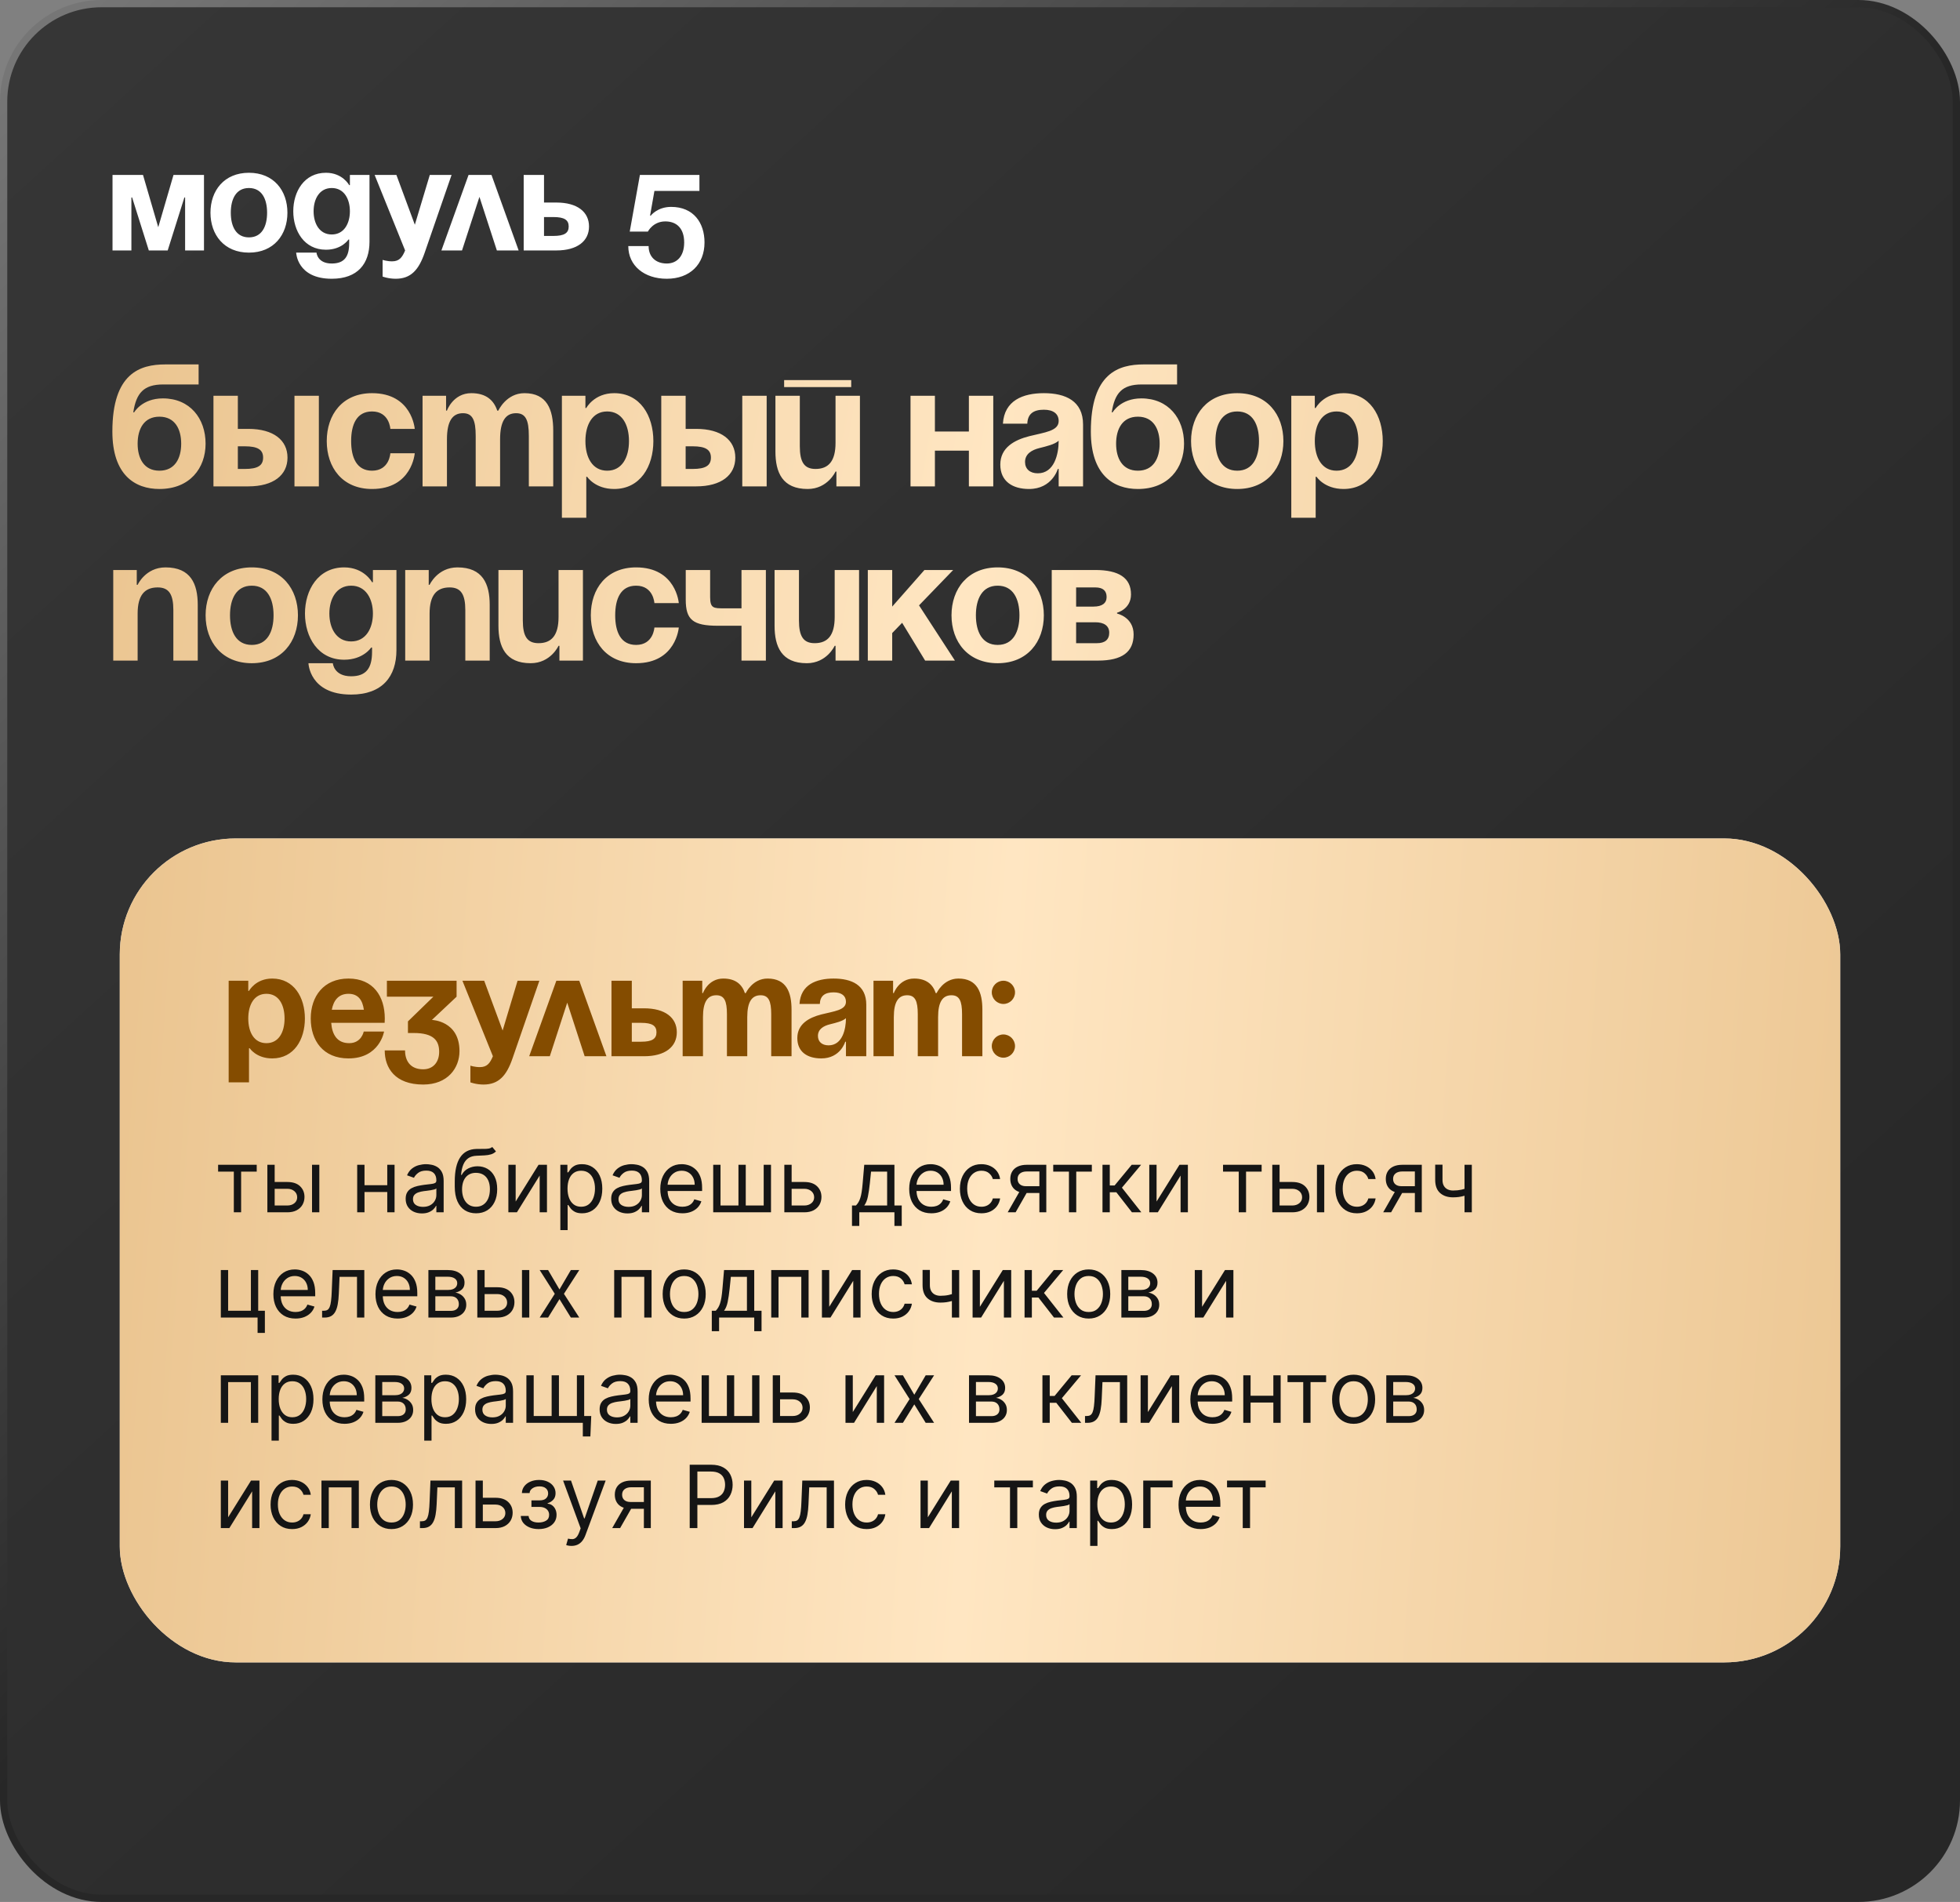
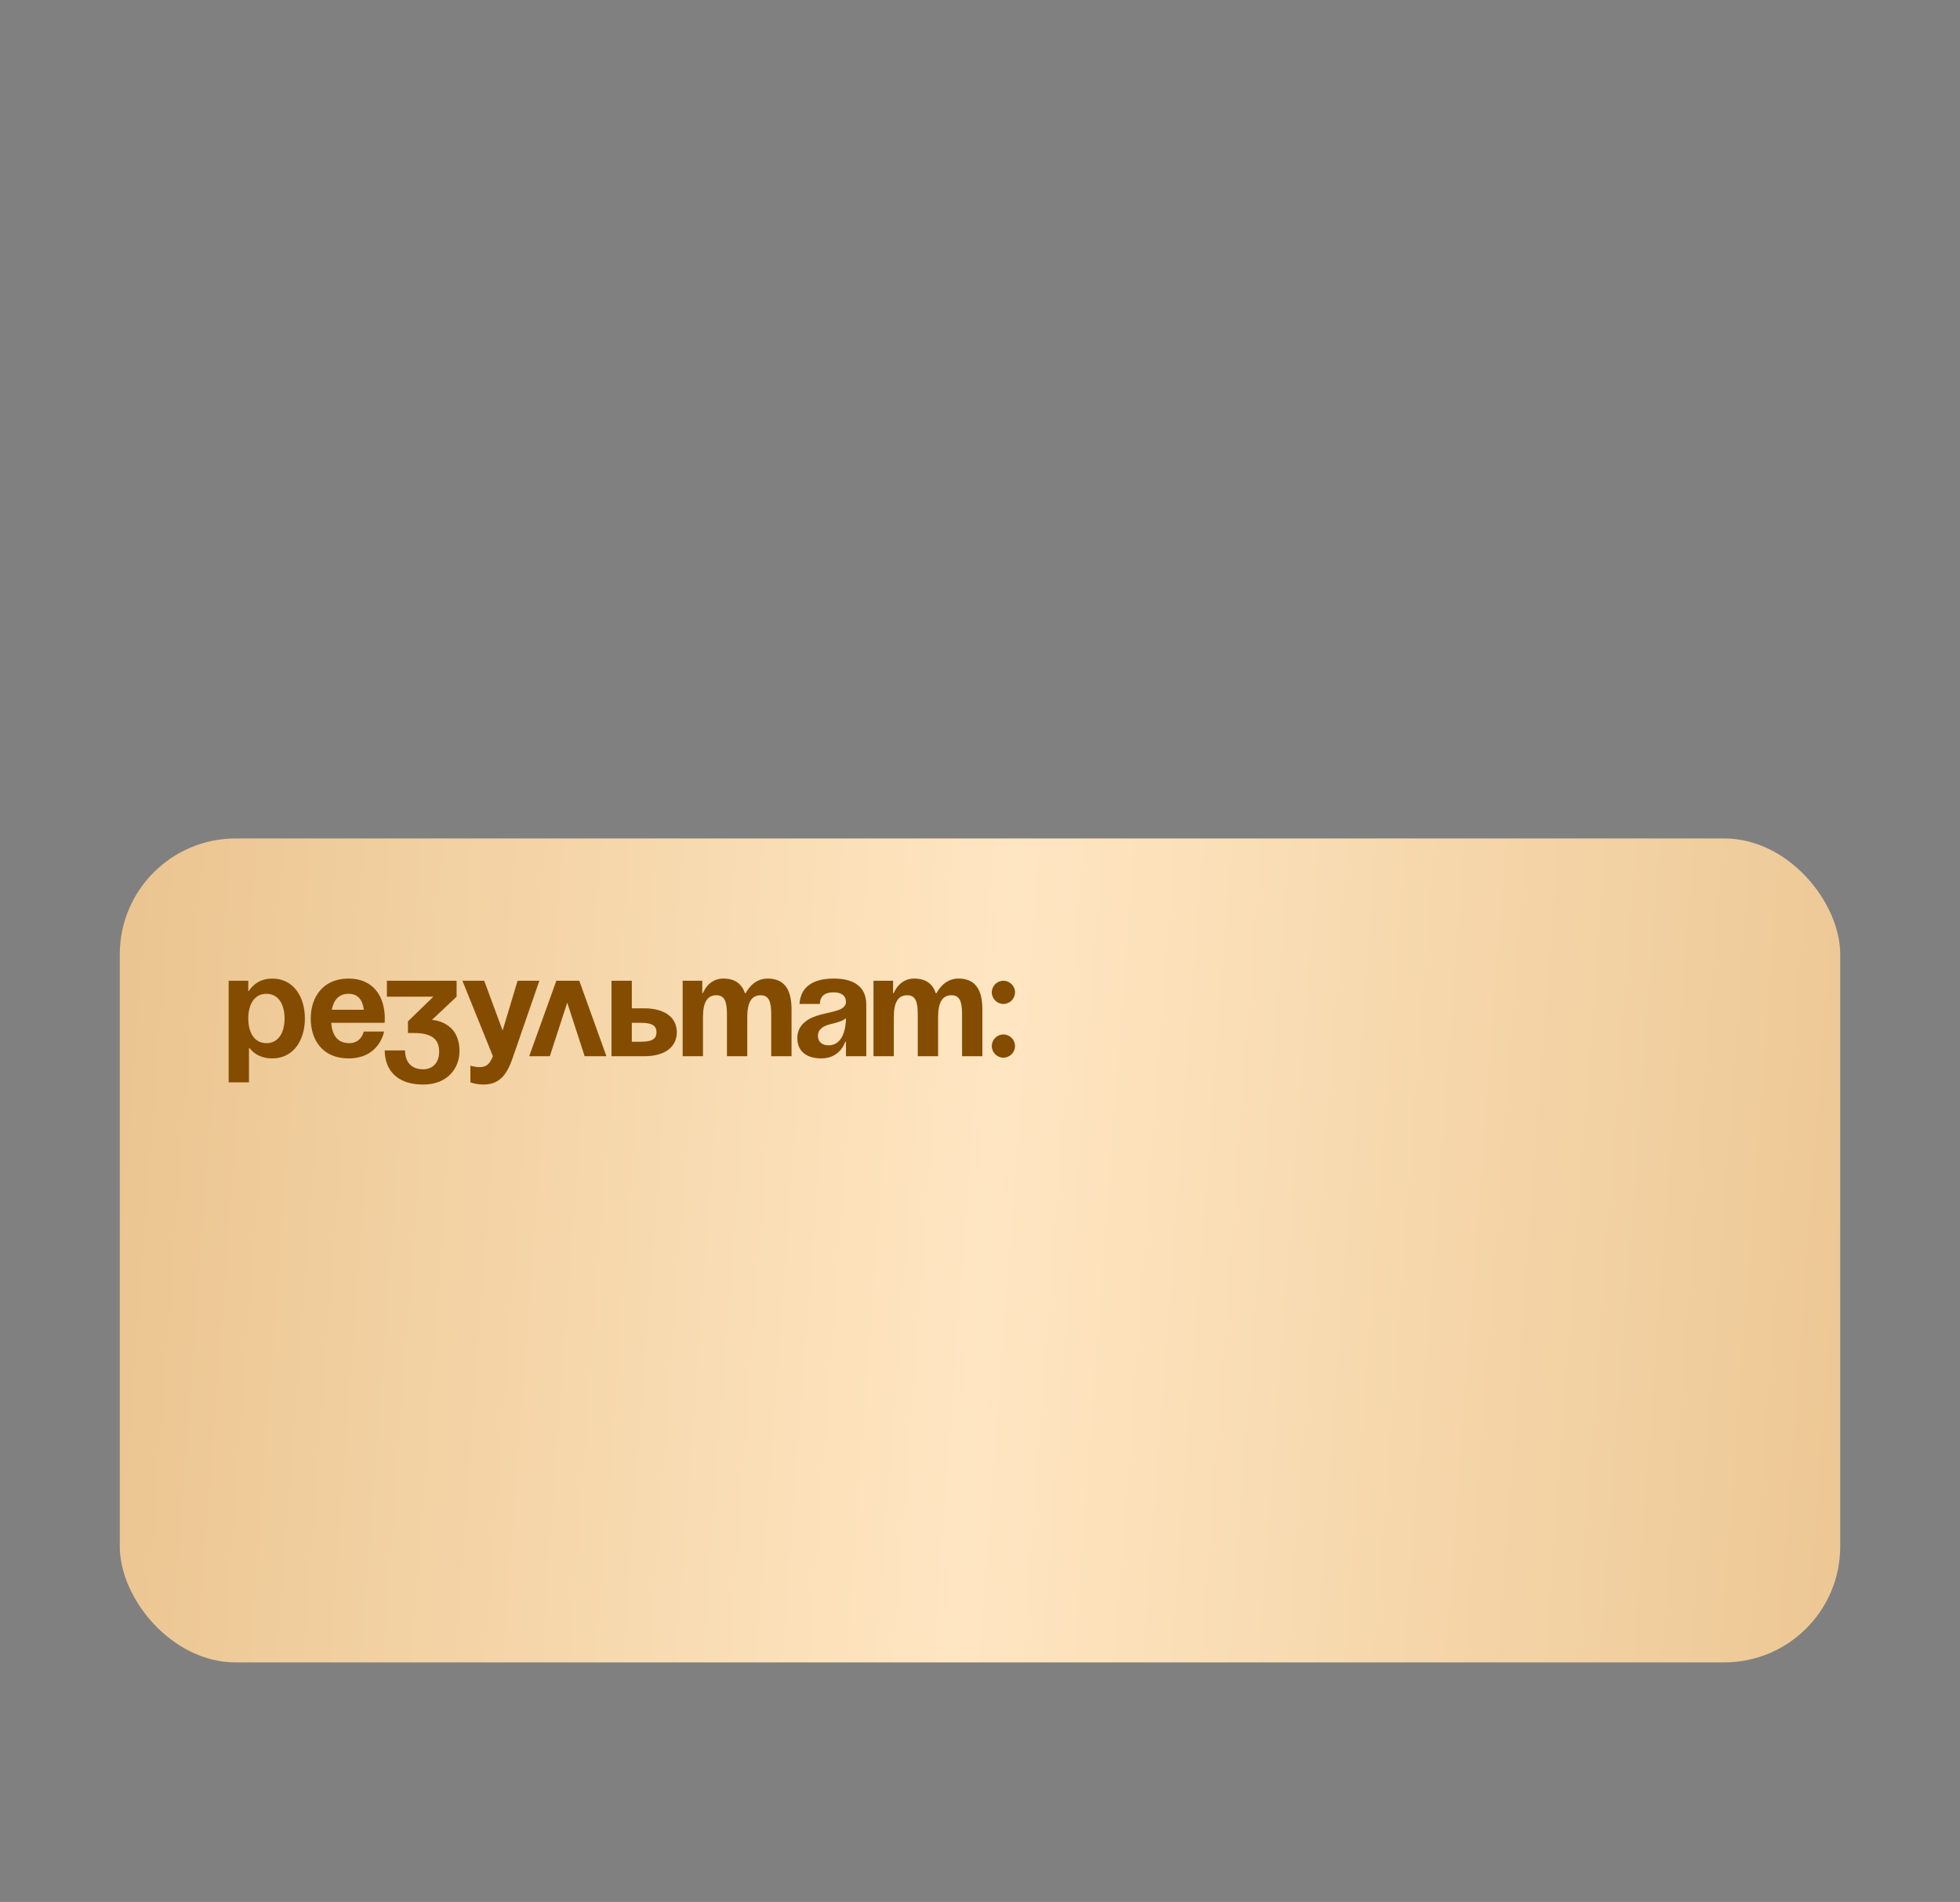
<svg xmlns="http://www.w3.org/2000/svg" width="540" height="524" viewBox="0 0 540 524" fill="none">
  <rect x="0" y="0" width="540" height="524" fill="#808080" stroke="none" />
-   <rect x="1" y="1" width="538" height="522" rx="27" fill="url(#paint0_linear_49_42)" stroke="url(#paint1_linear_49_42)" stroke-width="2" />
-   <path d="M56.2 48.2V69H51V54.4H50.8L46.2 69H41L36.4 54.4H36.2V69H31V48.2H39.4L43.6 62.6L47.8 48.2H56.2ZM63.587 58.6C63.587 62.36 65.028 65.4 68.588 65.4C72.147 65.4 73.588 62.36 73.588 58.6C73.588 54.84 72.147 51.8 68.588 51.8C65.028 51.8 63.587 54.84 63.587 58.6ZM57.987 58.6C57.987 52.52 61.748 47.6 68.588 47.6C75.427 47.6 79.188 52.52 79.188 58.6C79.188 64.68 75.427 69.6 68.588 69.6C61.748 69.6 57.987 64.68 57.987 58.6ZM101.8 48.2V66.6C101.8 72.6 98.6 76.8 91.4 76.8C81.8 76.8 81.6 69.6 81.6 69.6H87.2C87.2 69.6 87.4 72.6 91.4 72.6C94.96 72.6 96.2 70.6 96.2 67V66H96C96 66 94.2 68.8 89.8 68.8C83.8 68.8 80.8 63.6 80.8 58.2C80.8 52.8 83.8 47.6 89.8 47.6C94.4 47.6 96.2 51 96.2 51H96.4V48.2H101.8ZM96.4 58.2C96.4 54.84 94.8 51.8 91.4 51.8C88 51.8 86.4 54.84 86.4 58.2C86.4 61.56 88 64.6 91.4 64.6C94.8 64.6 96.4 61.56 96.4 58.2ZM124.413 48.2L117.013 69.6C115.373 74.36 113.213 76.8 109.013 76.8C107.013 76.8 105.413 76.2 105.413 76.2V71.6C105.413 71.6 106.613 72 108.013 72C110.013 72 110.813 70.92 111.613 69L103.213 48.2H109.213L114.293 61.92L118.413 48.2H124.413ZM121.611 69L129.091 48.2H135.411L142.891 69H136.891L132.091 54.24L127.291 69H121.611ZM144.281 69V48.2H149.881V55.8H153.281C159.081 55.8 162.281 58.4 162.281 62.4C162.281 66.4 159.081 69 153.281 69H144.281ZM152.481 59.8H149.881V65H152.481C155.481 65 156.681 64.2 156.681 62.4C156.681 60.6 155.481 59.8 152.481 59.8ZM192.7 48.2V52.6H180.3L179.1 59.4H179.3C179.3 59.4 181.1 57 184.9 57C191.1 57 194.1 61.4 194.1 66.8C194.1 72.8 190.1 76.8 183.7 76.8C177.5 76.8 173.1 73.2 173.1 67.8H178.7C178.7 70.8 180.7 72.6 183.7 72.6C186.5 72.6 188.5 70.6 188.5 66.8C188.5 63 186.5 61 183.3 61C179.9 61 178.5 63.8 178.5 63.8H173.5L176.3 48.2H192.7Z" fill="white" />
-   <path d="M37.92 122.24C37.92 126.272 39.648 129.68 43.92 129.68C48.192 129.68 49.92 126.272 49.92 122.24C49.92 118.208 48.192 114.8 43.92 114.8C39.648 114.8 37.92 118.208 37.92 122.24ZM43.92 134.72C37.2 134.72 30.96 130.88 30.96 118.88C30.96 102.8 38.592 100.4 45.552 100.4H54.72V105.92H44.976C39.552 105.92 37.536 108.32 36.72 113.6H36.96C36.96 113.6 39.12 109.76 44.88 109.76C52.32 109.76 56.64 115.28 56.64 122.24C56.64 128.96 52.32 134.72 43.92 134.72ZM58.809 134V109.04H65.529V118.16H68.409C75.369 118.16 79.209 121.28 79.209 126.08C79.209 130.88 75.369 134 68.409 134H58.809ZM67.449 122.96H65.529V129.2H67.449C71.049 129.2 72.489 128.24 72.489 126.08C72.489 123.92 71.049 122.96 67.449 122.96ZM87.849 109.04V134H81.129V109.04H87.849ZM90.022 121.52C90.022 114.224 94.343 108.32 102.503 108.32C113.543 108.32 114.263 118.16 114.263 118.16H107.543C107.543 118.16 107.303 113.36 102.503 113.36C98.231 113.36 96.743 117.008 96.743 121.52C96.743 126.032 98.231 129.68 102.503 129.68C107.303 129.68 107.543 124.88 107.543 124.88H114.263C114.263 124.88 113.543 134.72 102.503 134.72C94.343 134.72 90.022 128.816 90.022 121.52ZM131.059 134V120.08C131.059 115.76 130.195 113.84 127.555 113.84C124.675 113.84 123.139 116 123.139 121.04V134H116.419V109.04H122.899V113.12H123.139C123.139 113.12 124.819 108.32 129.859 108.32C133.891 108.32 136.051 110.24 137.011 113.168L137.059 113.12H137.299C137.299 113.12 139.459 108.32 144.499 108.32C150.739 108.32 152.419 112.88 152.419 118.64V134H145.699V120.08C145.699 115.76 144.835 113.84 142.195 113.84C139.315 113.84 137.779 116 137.779 121.04V134H131.059ZM154.809 142.64V109.04H161.289V112.4H161.529C161.529 112.4 163.689 108.32 169.209 108.32C176.409 108.32 180.009 114.56 180.009 121.52C180.009 128.48 176.409 134.72 169.209 134.72C163.929 134.72 161.769 131.36 161.769 131.36H161.529V142.64H154.809ZM161.289 121.52C161.289 126.032 163.209 129.68 167.289 129.68C171.369 129.68 173.289 126.032 173.289 121.52C173.289 117.008 171.369 113.36 167.289 113.36C163.209 113.36 161.289 117.008 161.289 121.52ZM182.184 134V109.04H188.904V118.16H191.784C198.744 118.16 202.584 121.28 202.584 126.08C202.584 130.88 198.744 134 191.784 134H182.184ZM190.824 122.96H188.904V129.2H190.824C194.424 129.2 195.864 128.24 195.864 126.08C195.864 123.92 194.424 122.96 190.824 122.96ZM211.224 109.04V134H204.504V109.04H211.224ZM216.038 106.64V104.72H234.518V106.64H216.038ZM236.918 109.04V134H230.438V129.92H230.198C230.198 129.92 228.038 134.72 222.518 134.72C215.558 134.72 213.638 130.16 213.638 124.4V109.04H220.358V122.96C220.358 127.28 221.558 129.2 224.678 129.2C228.278 129.2 230.198 127.04 230.198 122V109.04H236.918ZM266.936 134V124.16H257.576V134H250.856V109.04H257.576V118.88H266.936V109.04H273.656V134H266.936ZM283.035 116.72H276.315C276.699 110.336 281.835 108.32 287.595 108.32C293.595 108.32 298.395 110.48 298.395 116.96V134H291.675V129.2H291.435C291.435 129.2 289.899 134.72 283.515 134.72C278.955 134.72 275.595 132.608 275.595 128C275.595 123.344 279.435 121.232 283.563 120.176C287.739 119.12 291.675 118.784 291.675 116C291.675 114.032 290.235 112.88 287.595 112.88C284.715 112.88 283.131 114.032 283.035 116.72ZM291.675 121.424C290.571 122.432 288.315 122.96 286.395 123.44C284.235 123.968 282.411 125.072 282.411 127.28C282.411 129.2 283.755 130.4 285.915 130.4C290.475 130.4 291.675 125.12 291.675 121.424ZM307.498 122.24C307.498 126.272 309.226 129.68 313.498 129.68C317.77 129.68 319.498 126.272 319.498 122.24C319.498 118.208 317.77 114.8 313.498 114.8C309.226 114.8 307.498 118.208 307.498 122.24ZM313.498 134.72C306.778 134.72 300.538 130.88 300.538 118.88C300.538 102.8 308.17 100.4 315.13 100.4H324.298V105.92H314.554C309.13 105.92 307.114 108.32 306.298 113.6H306.538C306.538 113.6 308.698 109.76 314.458 109.76C321.898 109.76 326.218 115.28 326.218 122.24C326.218 128.96 321.898 134.72 313.498 134.72ZM334.868 121.52C334.868 126.032 336.596 129.68 340.868 129.68C345.14 129.68 346.868 126.032 346.868 121.52C346.868 117.008 345.14 113.36 340.868 113.36C336.596 113.36 334.868 117.008 334.868 121.52ZM328.148 121.52C328.148 114.224 332.66 108.32 340.868 108.32C349.076 108.32 353.588 114.224 353.588 121.52C353.588 128.816 349.076 134.72 340.868 134.72C332.66 134.72 328.148 128.816 328.148 121.52ZM355.763 142.64V109.04H362.243V112.4H362.483C362.483 112.4 364.643 108.32 370.163 108.32C377.363 108.32 380.963 114.56 380.963 121.52C380.963 128.48 377.363 134.72 370.163 134.72C364.883 134.72 362.723 131.36 362.723 131.36H362.483V142.64H355.763ZM362.243 121.52C362.243 126.032 364.163 129.68 368.243 129.68C372.323 129.68 374.243 126.032 374.243 121.52C374.243 117.008 372.323 113.36 368.243 113.36C364.163 113.36 362.243 117.008 362.243 121.52ZM31.2 182V157.04H37.68V161.12H37.92C37.92 161.12 40.08 156.32 45.6 156.32C52.56 156.32 54.48 160.88 54.48 166.64V182H47.76V168.08C47.76 163.76 46.56 161.84 43.44 161.84C39.84 161.84 37.92 164 37.92 169.04V182H31.2ZM63.367 169.52C63.367 174.032 65.096 177.68 69.368 177.68C73.639 177.68 75.368 174.032 75.368 169.52C75.368 165.008 73.639 161.36 69.368 161.36C65.096 161.36 63.367 165.008 63.367 169.52ZM56.648 169.52C56.648 162.224 61.16 156.32 69.368 156.32C77.576 156.32 82.088 162.224 82.088 169.52C82.088 176.816 77.576 182.72 69.368 182.72C61.16 182.72 56.648 176.816 56.648 169.52ZM109.223 157.04V179.12C109.223 186.32 105.383 191.36 96.743 191.36C85.222 191.36 84.983 182.72 84.983 182.72H91.703C91.703 182.72 91.942 186.32 96.743 186.32C101.015 186.32 102.503 183.92 102.503 179.6V178.4H102.263C102.263 178.4 100.103 181.76 94.823 181.76C87.623 181.76 84.022 175.52 84.022 169.04C84.022 162.56 87.623 156.32 94.823 156.32C100.343 156.32 102.503 160.4 102.503 160.4H102.743V157.04H109.223ZM102.743 169.04C102.743 165.008 100.823 161.36 96.743 161.36C92.662 161.36 90.743 165.008 90.743 169.04C90.743 173.072 92.662 176.72 96.743 176.72C100.823 176.72 102.743 173.072 102.743 169.04ZM111.638 182V157.04H118.118V161.12H118.358C118.358 161.12 120.518 156.32 126.038 156.32C132.998 156.32 134.918 160.88 134.918 166.64V182H128.198V168.08C128.198 163.76 126.998 161.84 123.878 161.84C120.278 161.84 118.358 164 118.358 169.04V182H111.638ZM160.605 157.04V182H154.125V177.92H153.885C153.885 177.92 151.725 182.72 146.205 182.72C139.245 182.72 137.325 178.16 137.325 172.4V157.04H144.045V170.96C144.045 175.28 145.245 177.2 148.365 177.2C151.965 177.2 153.885 175.04 153.885 170V157.04H160.605ZM162.773 169.52C162.773 162.224 167.093 156.32 175.253 156.32C186.293 156.32 187.013 166.16 187.013 166.16H180.293C180.293 166.16 180.053 161.36 175.253 161.36C170.981 161.36 169.493 165.008 169.493 169.52C169.493 174.032 170.981 177.68 175.253 177.68C180.053 177.68 180.293 172.88 180.293 172.88H187.013C187.013 172.88 186.293 182.72 175.253 182.72C167.093 182.72 162.773 176.816 162.773 169.52ZM211.009 157.04V182H204.289V172.4H197.809C190.849 172.4 188.929 170.72 188.929 165.2V157.04H195.649V164.48C195.649 167.6 196.609 167.6 199.489 167.6H204.289V157.04H211.009ZM236.683 157.04V182H230.203V177.92H229.963C229.963 177.92 227.803 182.72 222.283 182.72C215.323 182.72 213.403 178.16 213.403 172.4V157.04H220.123V170.96C220.123 175.28 221.323 177.2 224.443 177.2C228.043 177.2 229.963 175.04 229.963 170V157.04H236.683ZM239.091 182V157.04H245.811V167.12L254.691 157.04H262.611L253.203 166.784L263.091 182H254.883L248.547 171.584L245.811 174.416V182H239.091ZM268.868 169.52C268.868 174.032 270.596 177.68 274.868 177.68C279.14 177.68 280.868 174.032 280.868 169.52C280.868 165.008 279.14 161.36 274.868 161.36C270.596 161.36 268.868 165.008 268.868 169.52ZM262.148 169.52C262.148 162.224 266.66 156.32 274.868 156.32C283.076 156.32 287.588 162.224 287.588 169.52C287.588 176.816 283.076 182.72 274.868 182.72C266.66 182.72 262.148 176.816 262.148 169.52ZM289.763 182V157.04H301.763C308.243 157.04 311.603 159.2 311.603 163.76C311.603 167.84 307.763 168.8 307.763 168.8V169.04C307.763 169.04 312.323 170 312.323 174.8C312.323 179.6 309.203 182 302.483 182H289.763ZM301.763 171.44H296.483V177.2H302.243C304.403 177.2 305.603 176.24 305.603 174.32C305.603 172.4 304.163 171.44 301.763 171.44ZM296.483 167.12H301.283C303.683 167.12 304.883 166.16 304.883 164.48C304.883 162.8 303.923 161.84 301.763 161.84H296.483V167.12Z" fill="url(#paint2_linear_49_42)" />
-   <rect x="33" y="231" width="474" height="227" rx="31.934" fill="#D9D9D9" />
  <rect x="33" y="231" width="474" height="227" rx="31.934" fill="url(#paint3_linear_49_42)" />
-   <path d="M63 298.2V270.2H68.4V273H68.6C68.6 273 70.4 269.6 75 269.6C81 269.6 84 274.8 84 280.6C84 286.4 81 291.6 75 291.6C70.6 291.6 68.8 288.8 68.8 288.8H68.6V298.2H63ZM68.4 280.6C68.4 284.36 70 287.4 73.4 287.4C76.8 287.4 78.4 284.36 78.4 280.6C78.4 276.84 76.8 273.8 73.4 273.8C70 273.8 68.4 276.84 68.4 280.6ZM85.612 280.6C85.612 274.52 89.172 269.6 96.013 269.6C102.853 269.6 106.013 274.52 106.013 280.6C106.013 281.08 105.973 281.8 105.973 281.8H91.252C91.493 285 92.853 287.4 96.213 287.4C99.612 287.4 100.213 284.2 100.213 284.2H105.813C105.813 284.2 104.613 291.6 96.013 291.6C89.013 291.6 85.612 286.68 85.612 280.6ZM96.013 273.8C93.252 273.8 91.892 275.64 91.412 278.2H100.253C99.892 275.64 98.772 273.8 96.013 273.8ZM106.594 274.6V270.2H125.794V274.6L118.994 281C118.994 281 126.594 281.2 126.594 289.6C126.594 294.2 123.394 298.8 116.594 298.8C108.794 298.8 105.994 294.2 105.994 289.4H111.594C111.594 292.2 112.994 294.6 116.594 294.6C119.354 294.6 120.994 292.6 120.994 289.8C120.994 286.8 119.594 284.6 113.994 284.6H112.394V281.4L119.394 274.6H106.594ZM148.6 270.2L141.2 291.6C139.56 296.36 137.4 298.8 133.2 298.8C131.2 298.8 129.6 298.2 129.6 298.2V293.6C129.6 293.6 130.8 294 132.2 294C134.2 294 135 292.92 135.8 291L127.4 270.2H133.4L138.48 283.92L142.6 270.2H148.6ZM145.798 291L153.278 270.2H159.598L167.078 291H161.078L156.278 276.24L151.478 291H145.798ZM168.469 291V270.2H174.069V277.8H177.469C183.269 277.8 186.469 280.4 186.469 284.4C186.469 288.4 183.269 291 177.469 291H168.469ZM176.669 281.8H174.069V287H176.669C179.669 287 180.869 286.2 180.869 284.4C180.869 282.6 179.669 281.8 176.669 281.8ZM200.278 291V279.4C200.278 275.8 199.558 274.2 197.358 274.2C194.958 274.2 193.678 276 193.678 280.2V291H188.078V270.2H193.478V273.6H193.678C193.678 273.6 195.078 269.6 199.278 269.6C202.638 269.6 204.438 271.2 205.238 273.64L205.278 273.6H205.478C205.478 273.6 207.278 269.6 211.478 269.6C216.678 269.6 218.078 273.4 218.078 278.2V291H212.478V279.4C212.478 275.8 211.758 274.2 209.558 274.2C207.158 274.2 205.878 276 205.878 280.2V291H200.278ZM225.87 276.6H220.27C220.59 271.28 224.87 269.6 229.67 269.6C234.67 269.6 238.67 271.4 238.67 276.8V291H233.07V287H232.87C232.87 287 231.59 291.6 226.27 291.6C222.47 291.6 219.67 289.84 219.67 286C219.67 282.12 222.87 280.36 226.31 279.48C229.79 278.6 233.07 278.32 233.07 276C233.07 274.36 231.87 273.4 229.67 273.4C227.27 273.4 225.95 274.36 225.87 276.6ZM233.07 280.52C232.15 281.36 230.27 281.8 228.67 282.2C226.87 282.64 225.35 283.56 225.35 285.4C225.35 287 226.47 288 228.27 288C232.07 288 233.07 283.6 233.07 280.52ZM252.856 291V279.4C252.856 275.8 252.136 274.2 249.936 274.2C247.536 274.2 246.256 276 246.256 280.2V291H240.656V270.2H246.056V273.6H246.256C246.256 273.6 247.656 269.6 251.856 269.6C255.216 269.6 257.016 271.2 257.816 273.64L257.856 273.6H258.056C258.056 273.6 259.856 269.6 264.056 269.6C269.256 269.6 270.656 273.4 270.656 278.2V291H265.056V279.4C265.056 275.8 264.336 274.2 262.136 274.2C259.736 274.2 258.456 276 258.456 280.2V291H252.856ZM273.248 288.2C273.248 286.44 274.688 285 276.448 285C278.208 285 279.648 286.44 279.648 288.2C279.648 289.96 278.208 291.4 276.448 291.4C274.688 291.4 273.248 289.96 273.248 288.2ZM273.248 273.4C273.248 271.64 274.688 270.2 276.448 270.2C278.208 270.2 279.648 271.64 279.648 273.4C279.648 275.16 278.208 276.6 276.448 276.6C274.688 276.6 273.248 275.16 273.248 273.4Z" fill="#844C00" />
-   <path d="M60.091 322.784V320.909H70.727V322.784H66.432V334H64.421V322.784H60.091ZM75.4 325.648H79.15C80.684 325.648 81.857 326.037 82.67 326.815C83.482 327.594 83.888 328.58 83.888 329.773C83.888 330.557 83.707 331.27 83.343 331.912C82.979 332.548 82.445 333.057 81.741 333.438C81.036 333.812 80.173 334 79.15 334H73.661V320.909H75.673V332.125H79.15C79.945 332.125 80.599 331.915 81.11 331.494C81.621 331.074 81.877 330.534 81.877 329.875C81.877 329.182 81.621 328.616 81.11 328.179C80.599 327.741 79.945 327.523 79.15 327.523H75.4V325.648ZM85.968 334V320.909H87.979V334H85.968ZM107.173 326.534V328.409H99.945V326.534H107.173ZM100.423 320.909V334H98.411V320.909H100.423ZM108.707 320.909V334H106.695V320.909H108.707ZM116.232 334.307C115.403 334.307 114.65 334.151 113.974 333.838C113.298 333.52 112.761 333.062 112.363 332.466C111.965 331.864 111.766 331.136 111.766 330.284C111.766 329.534 111.914 328.926 112.21 328.46C112.505 327.989 112.9 327.619 113.394 327.352C113.888 327.085 114.434 326.886 115.031 326.756C115.633 326.619 116.238 326.511 116.846 326.432C117.641 326.33 118.286 326.253 118.781 326.202C119.281 326.145 119.644 326.051 119.871 325.92C120.104 325.79 120.221 325.562 120.221 325.239V325.17C120.221 324.33 119.991 323.676 119.531 323.21C119.076 322.744 118.386 322.511 117.46 322.511C116.499 322.511 115.746 322.722 115.201 323.142C114.656 323.562 114.272 324.011 114.05 324.489L112.141 323.807C112.482 323.011 112.937 322.392 113.505 321.949C114.079 321.5 114.704 321.187 115.38 321.011C116.062 320.83 116.732 320.739 117.391 320.739C117.812 320.739 118.295 320.79 118.84 320.892C119.391 320.989 119.923 321.19 120.434 321.497C120.951 321.804 121.38 322.267 121.721 322.886C122.062 323.506 122.232 324.335 122.232 325.375V334H120.221V332.227H120.119C119.982 332.511 119.755 332.815 119.437 333.139C119.119 333.463 118.695 333.739 118.167 333.966C117.638 334.193 116.994 334.307 116.232 334.307ZM116.539 332.5C117.335 332.5 118.005 332.344 118.55 332.031C119.102 331.719 119.516 331.315 119.795 330.821C120.079 330.327 120.221 329.807 120.221 329.261V327.42C120.136 327.523 119.948 327.616 119.658 327.702C119.374 327.781 119.045 327.852 118.67 327.915C118.3 327.972 117.94 328.023 117.587 328.068C117.241 328.108 116.96 328.142 116.744 328.17C116.221 328.239 115.732 328.349 115.278 328.503C114.829 328.651 114.465 328.875 114.187 329.176C113.914 329.472 113.778 329.875 113.778 330.386C113.778 331.085 114.036 331.614 114.553 331.972C115.076 332.324 115.738 332.5 116.539 332.5ZM135.619 316L136.642 317.227C136.244 317.614 135.784 317.884 135.261 318.037C134.739 318.19 134.148 318.284 133.489 318.318C132.83 318.352 132.097 318.386 131.29 318.42C130.381 318.455 129.628 318.676 129.031 319.085C128.435 319.494 127.974 320.085 127.651 320.858C127.327 321.631 127.119 322.58 127.028 323.705H127.199C127.642 322.886 128.256 322.284 129.04 321.898C129.824 321.511 130.665 321.318 131.562 321.318C132.585 321.318 133.506 321.557 134.324 322.034C135.142 322.511 135.79 323.219 136.267 324.156C136.744 325.094 136.983 326.25 136.983 327.625C136.983 328.994 136.739 330.176 136.25 331.17C135.767 332.165 135.088 332.932 134.213 333.472C133.344 334.006 132.324 334.273 131.153 334.273C129.983 334.273 128.957 333.997 128.077 333.446C127.196 332.889 126.511 332.065 126.023 330.974C125.534 329.878 125.29 328.523 125.29 326.909V325.511C125.29 322.597 125.784 320.386 126.773 318.881C127.767 317.375 129.261 316.597 131.256 316.545C131.96 316.523 132.588 316.517 133.139 316.528C133.69 316.54 134.17 316.514 134.58 316.452C134.989 316.389 135.335 316.239 135.619 316ZM131.153 332.466C131.943 332.466 132.622 332.267 133.19 331.869C133.764 331.472 134.205 330.912 134.511 330.19C134.818 329.463 134.972 328.608 134.972 327.625C134.972 326.67 134.815 325.858 134.503 325.188C134.196 324.517 133.756 324.006 133.182 323.653C132.608 323.301 131.92 323.125 131.119 323.125C130.534 323.125 130.009 323.224 129.543 323.423C129.077 323.622 128.679 323.915 128.349 324.301C128.02 324.687 127.764 325.159 127.582 325.716C127.406 326.273 127.312 326.909 127.301 327.625C127.301 329.091 127.645 330.264 128.332 331.145C129.02 332.026 129.96 332.466 131.153 332.466ZM142.071 331.034L148.378 320.909H150.696V334H148.685V323.875L142.412 334H140.06V320.909H142.071V331.034ZM154.38 338.909V320.909H156.323V322.989H156.562C156.71 322.761 156.914 322.472 157.175 322.119C157.442 321.761 157.823 321.443 158.317 321.165C158.817 320.881 159.494 320.739 160.346 320.739C161.448 320.739 162.42 321.014 163.261 321.565C164.102 322.116 164.758 322.898 165.229 323.909C165.701 324.92 165.937 326.114 165.937 327.489C165.937 328.875 165.701 330.077 165.229 331.094C164.758 332.105 164.104 332.889 163.269 333.446C162.434 333.997 161.471 334.273 160.38 334.273C159.539 334.273 158.866 334.134 158.36 333.855C157.854 333.571 157.465 333.25 157.192 332.892C156.92 332.528 156.71 332.227 156.562 331.989H156.391V338.909H154.38ZM156.357 327.455C156.357 328.443 156.502 329.315 156.792 330.071C157.082 330.821 157.505 331.409 158.062 331.835C158.619 332.256 159.3 332.466 160.107 332.466C160.948 332.466 161.65 332.244 162.212 331.801C162.781 331.352 163.207 330.75 163.491 329.994C163.781 329.233 163.925 328.386 163.925 327.455C163.925 326.534 163.783 325.705 163.499 324.966C163.221 324.222 162.798 323.634 162.229 323.202C161.667 322.764 160.96 322.545 160.107 322.545C159.289 322.545 158.602 322.753 158.045 323.168C157.488 323.577 157.067 324.151 156.783 324.889C156.499 325.622 156.357 326.477 156.357 327.455ZM172.857 334.307C172.028 334.307 171.275 334.151 170.599 333.838C169.923 333.52 169.386 333.062 168.988 332.466C168.59 331.864 168.391 331.136 168.391 330.284C168.391 329.534 168.539 328.926 168.835 328.46C169.13 327.989 169.525 327.619 170.019 327.352C170.513 327.085 171.059 326.886 171.656 326.756C172.258 326.619 172.863 326.511 173.471 326.432C174.266 326.33 174.911 326.253 175.406 326.202C175.906 326.145 176.269 326.051 176.496 325.92C176.729 325.79 176.846 325.562 176.846 325.239V325.17C176.846 324.33 176.616 323.676 176.156 323.21C175.701 322.744 175.011 322.511 174.085 322.511C173.124 322.511 172.371 322.722 171.826 323.142C171.281 323.562 170.897 324.011 170.675 324.489L168.766 323.807C169.107 323.011 169.562 322.392 170.13 321.949C170.704 321.5 171.329 321.187 172.005 321.011C172.687 320.83 173.357 320.739 174.016 320.739C174.437 320.739 174.92 320.79 175.465 320.892C176.016 320.989 176.548 321.19 177.059 321.497C177.576 321.804 178.005 322.267 178.346 322.886C178.687 323.506 178.857 324.335 178.857 325.375V334H176.846V332.227H176.744C176.607 332.511 176.38 332.815 176.062 333.139C175.744 333.463 175.32 333.739 174.792 333.966C174.263 334.193 173.619 334.307 172.857 334.307ZM173.164 332.5C173.96 332.5 174.63 332.344 175.175 332.031C175.727 331.719 176.141 331.315 176.42 330.821C176.704 330.327 176.846 329.807 176.846 329.261V327.42C176.761 327.523 176.573 327.616 176.283 327.702C175.999 327.781 175.67 327.852 175.295 327.915C174.925 327.972 174.565 328.023 174.212 328.068C173.866 328.108 173.585 328.142 173.369 328.17C172.846 328.239 172.357 328.349 171.903 328.503C171.454 328.651 171.09 328.875 170.812 329.176C170.539 329.472 170.403 329.875 170.403 330.386C170.403 331.085 170.661 331.614 171.178 331.972C171.701 332.324 172.363 332.5 173.164 332.5ZM188.017 334.273C186.756 334.273 185.668 333.994 184.753 333.438C183.844 332.875 183.142 332.091 182.648 331.085C182.159 330.074 181.915 328.898 181.915 327.557C181.915 326.216 182.159 325.034 182.648 324.011C183.142 322.983 183.83 322.182 184.71 321.608C185.597 321.028 186.631 320.739 187.812 320.739C188.494 320.739 189.168 320.852 189.832 321.08C190.497 321.307 191.102 321.676 191.648 322.188C192.193 322.693 192.628 323.364 192.952 324.199C193.276 325.034 193.438 326.062 193.438 327.284V328.136H183.347V326.398H191.392C191.392 325.659 191.244 325 190.949 324.42C190.659 323.841 190.244 323.384 189.705 323.048C189.17 322.713 188.54 322.545 187.812 322.545C187.011 322.545 186.318 322.744 185.733 323.142C185.153 323.534 184.707 324.045 184.395 324.676C184.082 325.307 183.926 325.983 183.926 326.705V327.864C183.926 328.852 184.097 329.69 184.438 330.378C184.784 331.06 185.264 331.58 185.878 331.938C186.491 332.29 187.205 332.466 188.017 332.466C188.545 332.466 189.023 332.392 189.449 332.244C189.881 332.091 190.253 331.864 190.565 331.562C190.878 331.256 191.119 330.875 191.29 330.42L193.233 330.966C193.028 331.625 192.685 332.205 192.202 332.705C191.719 333.199 191.122 333.585 190.412 333.864C189.702 334.136 188.903 334.273 188.017 334.273ZM196.497 320.909H198.509V332.125H203.452V320.909H205.463V332.125H210.406V320.909H212.418V334H196.497V320.909ZM217.83 325.648H221.58C223.114 325.648 224.287 326.037 225.099 326.815C225.912 327.594 226.318 328.58 226.318 329.773C226.318 330.557 226.136 331.27 225.773 331.912C225.409 332.548 224.875 333.057 224.17 333.438C223.466 333.812 222.602 334 221.58 334H216.091V320.909H218.102V332.125H221.58C222.375 332.125 223.028 331.915 223.54 331.494C224.051 331.074 224.307 330.534 224.307 329.875C224.307 329.182 224.051 328.616 223.54 328.179C223.028 327.741 222.375 327.523 221.58 327.523H217.83V325.648ZM234.732 337.75V332.125H235.823C236.09 331.847 236.32 331.545 236.513 331.222C236.707 330.898 236.874 330.514 237.016 330.071C237.164 329.622 237.289 329.077 237.391 328.435C237.494 327.787 237.585 327.006 237.664 326.091L238.107 320.909H246.425V332.125H248.437V337.75H246.425V334H236.744V337.75H234.732ZM238.107 332.125H244.414V322.784H239.982L239.641 326.091C239.499 327.46 239.323 328.656 239.113 329.679C238.903 330.702 238.567 331.517 238.107 332.125ZM256.595 334.273C255.334 334.273 254.246 333.994 253.331 333.438C252.422 332.875 251.72 332.091 251.226 331.085C250.737 330.074 250.493 328.898 250.493 327.557C250.493 326.216 250.737 325.034 251.226 324.011C251.72 322.983 252.408 322.182 253.288 321.608C254.175 321.028 255.209 320.739 256.391 320.739C257.072 320.739 257.746 320.852 258.411 321.08C259.075 321.307 259.68 321.676 260.226 322.188C260.771 322.693 261.206 323.364 261.53 324.199C261.854 325.034 262.016 326.062 262.016 327.284V328.136H251.925V326.398H259.97C259.97 325.659 259.822 325 259.527 324.42C259.237 323.841 258.822 323.384 258.283 323.048C257.749 322.713 257.118 322.545 256.391 322.545C255.589 322.545 254.896 322.744 254.311 323.142C253.732 323.534 253.286 324.045 252.973 324.676C252.661 325.307 252.504 325.983 252.504 326.705V327.864C252.504 328.852 252.675 329.69 253.016 330.378C253.362 331.06 253.842 331.58 254.456 331.938C255.07 332.29 255.783 332.466 256.595 332.466C257.124 332.466 257.601 332.392 258.027 332.244C258.459 332.091 258.831 331.864 259.143 331.562C259.456 331.256 259.697 330.875 259.868 330.42L261.811 330.966C261.607 331.625 261.263 332.205 260.78 332.705C260.297 333.199 259.7 333.585 258.99 333.864C258.28 334.136 257.482 334.273 256.595 334.273ZM270.393 334.273C269.166 334.273 268.109 333.983 267.223 333.403C266.337 332.824 265.655 332.026 265.178 331.009C264.7 329.991 264.462 328.83 264.462 327.523C264.462 326.193 264.706 325.02 265.195 324.003C265.689 322.98 266.376 322.182 267.257 321.608C268.143 321.028 269.178 320.739 270.359 320.739C271.28 320.739 272.109 320.909 272.848 321.25C273.587 321.591 274.192 322.068 274.663 322.682C275.135 323.295 275.428 324.011 275.541 324.83H273.53C273.376 324.233 273.036 323.705 272.507 323.244C271.984 322.778 271.28 322.545 270.393 322.545C269.609 322.545 268.922 322.75 268.331 323.159C267.746 323.562 267.288 324.134 266.959 324.872C266.635 325.605 266.473 326.466 266.473 327.455C266.473 328.466 266.632 329.347 266.95 330.097C267.274 330.847 267.729 331.429 268.314 331.844C268.905 332.259 269.598 332.466 270.393 332.466C270.916 332.466 271.391 332.375 271.817 332.193C272.243 332.011 272.604 331.75 272.899 331.409C273.195 331.068 273.405 330.659 273.53 330.182H275.541C275.428 330.955 275.146 331.651 274.697 332.27C274.254 332.884 273.666 333.372 272.933 333.736C272.206 334.094 271.359 334.273 270.393 334.273ZM286.357 334V322.75H282.879C282.095 322.75 281.479 322.932 281.03 323.295C280.581 323.659 280.357 324.159 280.357 324.795C280.357 325.42 280.558 325.912 280.962 326.27C281.371 326.628 281.93 326.807 282.641 326.807H286.868V328.682H282.641C281.754 328.682 280.99 328.526 280.348 328.213C279.706 327.901 279.212 327.455 278.865 326.875C278.518 326.29 278.345 325.597 278.345 324.795C278.345 323.989 278.527 323.295 278.891 322.716C279.254 322.136 279.774 321.69 280.45 321.378C281.132 321.065 281.942 320.909 282.879 320.909H288.266V334H286.357ZM277.629 334L281.345 327.489H283.527L279.811 334H277.629ZM290.177 322.784V320.909H300.813V322.784H296.518V334H294.506V322.784H290.177ZM303.747 334V320.909H305.759V326.602H307.088L311.793 320.909H314.384L309.099 327.216L314.452 334H311.861L307.565 328.477H305.759V334H303.747ZM318.649 331.034L324.956 320.909H327.274V334H325.263V323.875L318.99 334H316.638V320.909H318.649V331.034ZM336.958 322.784V320.909H347.594V322.784H343.299V334H341.288V322.784H336.958ZM352.267 325.648H356.017C357.551 325.648 358.724 326.037 359.537 326.815C360.349 327.594 360.756 328.58 360.756 329.773C360.756 330.557 360.574 331.27 360.21 331.912C359.847 332.548 359.313 333.057 358.608 333.438C357.903 333.812 357.04 334 356.017 334H350.528V320.909H352.54V332.125H356.017C356.813 332.125 357.466 331.915 357.977 331.494C358.489 331.074 358.744 330.534 358.744 329.875C358.744 329.182 358.489 328.616 357.977 328.179C357.466 327.741 356.813 327.523 356.017 327.523H352.267V325.648ZM362.835 334V320.909H364.847V334H362.835ZM373.847 334.273C372.619 334.273 371.563 333.983 370.676 333.403C369.79 332.824 369.108 332.026 368.631 331.009C368.153 329.991 367.915 328.83 367.915 327.523C367.915 326.193 368.159 325.02 368.648 324.003C369.142 322.98 369.83 322.182 370.71 321.608C371.597 321.028 372.631 320.739 373.812 320.739C374.733 320.739 375.562 320.909 376.301 321.25C377.04 321.591 377.645 322.068 378.116 322.682C378.588 323.295 378.881 324.011 378.994 324.83H376.983C376.83 324.233 376.489 323.705 375.96 323.244C375.438 322.778 374.733 322.545 373.847 322.545C373.063 322.545 372.375 322.75 371.784 323.159C371.199 323.562 370.741 324.134 370.412 324.872C370.088 325.605 369.926 326.466 369.926 327.455C369.926 328.466 370.085 329.347 370.403 330.097C370.727 330.847 371.182 331.429 371.767 331.844C372.358 332.259 373.051 332.466 373.847 332.466C374.369 332.466 374.844 332.375 375.27 332.193C375.696 332.011 376.057 331.75 376.352 331.409C376.648 331.068 376.858 330.659 376.983 330.182H378.994C378.881 330.955 378.599 331.651 378.151 332.27C377.707 332.884 377.119 333.372 376.386 333.736C375.659 334.094 374.813 334.273 373.847 334.273ZM389.81 334V322.75H386.332C385.548 322.75 384.932 322.932 384.483 323.295C384.034 323.659 383.81 324.159 383.81 324.795C383.81 325.42 384.011 325.912 384.415 326.27C384.824 326.628 385.384 326.807 386.094 326.807H390.321V328.682H386.094C385.207 328.682 384.443 328.526 383.801 328.213C383.159 327.901 382.665 327.455 382.318 326.875C381.972 326.29 381.798 325.597 381.798 324.795C381.798 323.989 381.98 323.295 382.344 322.716C382.707 322.136 383.227 321.69 383.903 321.378C384.585 321.065 385.395 320.909 386.332 320.909H391.719V334H389.81ZM381.082 334L384.798 327.489H386.98L383.264 334H381.082ZM405.502 320.909V334H403.491V320.909H405.502ZM404.718 327.148V329.023C404.263 329.193 403.812 329.344 403.363 329.474C402.914 329.599 402.442 329.699 401.948 329.773C401.454 329.841 400.911 329.875 400.32 329.875C398.837 329.875 397.647 329.474 396.749 328.673C395.857 327.872 395.411 326.67 395.411 325.068V320.875H397.423V325.068C397.423 325.739 397.55 326.29 397.806 326.722C398.062 327.153 398.408 327.474 398.846 327.685C399.283 327.895 399.775 328 400.32 328C401.173 328 401.942 327.923 402.63 327.77C403.323 327.611 404.019 327.403 404.718 327.148ZM71.136 349.909V361.125H72.977V367.227H70.966V363H60.841V349.909H62.852V361.125H69.125V349.909H71.136ZM81.423 363.273C80.162 363.273 79.074 362.994 78.159 362.438C77.25 361.875 76.548 361.091 76.054 360.085C75.565 359.074 75.321 357.898 75.321 356.557C75.321 355.216 75.565 354.034 76.054 353.011C76.548 351.983 77.236 351.182 78.117 350.608C79.003 350.028 80.037 349.739 81.219 349.739C81.901 349.739 82.574 349.852 83.239 350.08C83.903 350.307 84.508 350.676 85.054 351.188C85.599 351.693 86.034 352.364 86.358 353.199C86.682 354.034 86.844 355.062 86.844 356.284V357.136H76.753V355.398H84.798C84.798 354.659 84.651 354 84.355 353.42C84.065 352.841 83.651 352.384 83.111 352.048C82.577 351.713 81.946 351.545 81.219 351.545C80.418 351.545 79.724 351.744 79.139 352.142C78.56 352.534 78.114 353.045 77.801 353.676C77.489 354.307 77.332 354.983 77.332 355.705V356.864C77.332 357.852 77.503 358.69 77.844 359.378C78.19 360.06 78.671 360.58 79.284 360.938C79.898 361.29 80.611 361.466 81.423 361.466C81.952 361.466 82.429 361.392 82.855 361.244C83.287 361.091 83.659 360.864 83.972 360.562C84.284 360.256 84.526 359.875 84.696 359.42L86.639 359.966C86.435 360.625 86.091 361.205 85.608 361.705C85.125 362.199 84.528 362.585 83.818 362.864C83.108 363.136 82.31 363.273 81.423 363.273ZM88.744 363V361.125H89.222C89.614 361.125 89.94 361.048 90.202 360.895C90.463 360.736 90.673 360.46 90.832 360.068C90.997 359.67 91.122 359.119 91.207 358.415C91.298 357.705 91.364 356.801 91.403 355.705L91.642 349.909H100.369V363H98.358V351.784H93.551L93.347 356.455C93.301 357.528 93.204 358.474 93.057 359.293C92.915 360.105 92.696 360.787 92.401 361.338C92.111 361.889 91.724 362.304 91.242 362.582C90.758 362.861 90.153 363 89.426 363H88.744ZM109.548 363.273C108.287 363.273 107.199 362.994 106.284 362.438C105.375 361.875 104.673 361.091 104.179 360.085C103.69 359.074 103.446 357.898 103.446 356.557C103.446 355.216 103.69 354.034 104.179 353.011C104.673 351.983 105.361 351.182 106.241 350.608C107.128 350.028 108.162 349.739 109.344 349.739C110.026 349.739 110.699 349.852 111.364 350.08C112.028 350.307 112.634 350.676 113.179 351.188C113.724 351.693 114.159 352.364 114.483 353.199C114.807 354.034 114.969 355.062 114.969 356.284V357.136H104.878V355.398H112.923C112.923 354.659 112.776 354 112.48 353.42C112.19 352.841 111.776 352.384 111.236 352.048C110.702 351.713 110.071 351.545 109.344 351.545C108.543 351.545 107.849 351.744 107.264 352.142C106.685 352.534 106.239 353.045 105.926 353.676C105.614 354.307 105.457 354.983 105.457 355.705V356.864C105.457 357.852 105.628 358.69 105.969 359.378C106.315 360.06 106.795 360.58 107.409 360.938C108.023 361.29 108.736 361.466 109.548 361.466C110.077 361.466 110.554 361.392 110.98 361.244C111.412 361.091 111.784 360.864 112.097 360.562C112.409 360.256 112.651 359.875 112.821 359.42L114.764 359.966C114.56 360.625 114.216 361.205 113.733 361.705C113.25 362.199 112.653 362.585 111.943 362.864C111.233 363.136 110.435 363.273 109.548 363.273ZM118.028 363V349.909H123.381C124.79 349.909 125.909 350.227 126.739 350.864C127.568 351.5 127.983 352.341 127.983 353.386C127.983 354.182 127.747 354.798 127.276 355.236C126.804 355.668 126.199 355.96 125.46 356.114C125.943 356.182 126.412 356.352 126.866 356.625C127.327 356.898 127.707 357.273 128.009 357.75C128.31 358.222 128.46 358.801 128.46 359.489C128.46 360.159 128.29 360.759 127.949 361.287C127.608 361.815 127.119 362.233 126.483 362.54C125.847 362.847 125.085 363 124.199 363H118.028ZM119.938 361.159H124.199C124.892 361.159 125.435 360.994 125.827 360.665C126.219 360.335 126.415 359.886 126.415 359.318C126.415 358.642 126.219 358.111 125.827 357.724C125.435 357.332 124.892 357.136 124.199 357.136H119.938V361.159ZM119.938 355.398H123.381C123.92 355.398 124.384 355.324 124.77 355.176C125.156 355.023 125.452 354.807 125.656 354.528C125.866 354.244 125.972 353.909 125.972 353.523C125.972 352.972 125.741 352.54 125.281 352.227C124.821 351.909 124.188 351.75 123.381 351.75H119.938V355.398ZM133.244 354.648H136.994C138.528 354.648 139.701 355.037 140.513 355.815C141.326 356.594 141.732 357.58 141.732 358.773C141.732 359.557 141.55 360.27 141.187 360.912C140.823 361.548 140.289 362.057 139.585 362.438C138.88 362.812 138.016 363 136.994 363H131.505V349.909H133.516V361.125H136.994C137.789 361.125 138.442 360.915 138.954 360.494C139.465 360.074 139.721 359.534 139.721 358.875C139.721 358.182 139.465 357.616 138.954 357.179C138.442 356.741 137.789 356.523 136.994 356.523H133.244V354.648ZM143.812 363V349.909H145.823V363H143.812ZM151.005 349.909L154.141 355.261L157.278 349.909H159.596L155.369 356.455L159.596 363H157.278L154.141 357.92L151.005 363H148.687L152.846 356.455L148.687 349.909H151.005ZM169.216 363V349.909H179.511V363H177.5V351.784H171.227V363H169.216ZM188.503 363.273C187.321 363.273 186.284 362.991 185.392 362.429C184.506 361.866 183.812 361.08 183.312 360.068C182.818 359.057 182.571 357.875 182.571 356.523C182.571 355.159 182.818 353.969 183.312 352.952C183.812 351.935 184.506 351.145 185.392 350.582C186.284 350.02 187.321 349.739 188.503 349.739C189.685 349.739 190.719 350.02 191.605 350.582C192.497 351.145 193.19 351.935 193.685 352.952C194.185 353.969 194.435 355.159 194.435 356.523C194.435 357.875 194.185 359.057 193.685 360.068C193.19 361.08 192.497 361.866 191.605 362.429C190.719 362.991 189.685 363.273 188.503 363.273ZM188.503 361.466C189.401 361.466 190.139 361.236 190.719 360.776C191.298 360.315 191.727 359.71 192.006 358.96C192.284 358.21 192.423 357.398 192.423 356.523C192.423 355.648 192.284 354.832 192.006 354.077C191.727 353.321 191.298 352.71 190.719 352.244C190.139 351.778 189.401 351.545 188.503 351.545C187.605 351.545 186.866 351.778 186.287 352.244C185.707 352.71 185.278 353.321 185 354.077C184.722 354.832 184.582 355.648 184.582 356.523C184.582 357.398 184.722 358.21 185 358.96C185.278 359.71 185.707 360.315 186.287 360.776C186.866 361.236 187.605 361.466 188.503 361.466ZM196.107 366.75V361.125H197.198C197.465 360.847 197.695 360.545 197.888 360.222C198.082 359.898 198.249 359.514 198.391 359.071C198.539 358.622 198.664 358.077 198.766 357.435C198.869 356.787 198.96 356.006 199.039 355.091L199.482 349.909H207.8V361.125H209.812V366.75H207.8V363H198.119V366.75H196.107ZM199.482 361.125H205.789V351.784H201.357L201.016 355.091C200.874 356.46 200.698 357.656 200.488 358.679C200.278 359.702 199.942 360.517 199.482 361.125ZM212.482 363V349.909H222.777V363H220.766V351.784H214.493V363H212.482ZM228.462 360.034L234.768 349.909H237.087V363H235.075V352.875L228.803 363H226.45V349.909H228.462V360.034ZM246.089 363.273C244.862 363.273 243.805 362.983 242.918 362.403C242.032 361.824 241.35 361.026 240.873 360.009C240.396 358.991 240.157 357.83 240.157 356.523C240.157 355.193 240.401 354.02 240.89 353.003C241.384 351.98 242.072 351.182 242.952 350.608C243.839 350.028 244.873 349.739 246.055 349.739C246.975 349.739 247.805 349.909 248.543 350.25C249.282 350.591 249.887 351.068 250.359 351.682C250.83 352.295 251.123 353.011 251.237 353.83H249.225C249.072 353.233 248.731 352.705 248.202 352.244C247.68 351.778 246.975 351.545 246.089 351.545C245.305 351.545 244.617 351.75 244.026 352.159C243.441 352.562 242.984 353.134 242.654 353.872C242.33 354.605 242.168 355.466 242.168 356.455C242.168 357.466 242.327 358.347 242.646 359.097C242.969 359.847 243.424 360.429 244.009 360.844C244.6 361.259 245.293 361.466 246.089 361.466C246.612 361.466 247.086 361.375 247.512 361.193C247.938 361.011 248.299 360.75 248.594 360.409C248.89 360.068 249.1 359.659 249.225 359.182H251.237C251.123 359.955 250.842 360.651 250.393 361.27C249.95 361.884 249.362 362.372 248.629 362.736C247.901 363.094 247.055 363.273 246.089 363.273ZM264.268 349.909V363H262.256V349.909H264.268ZM263.484 356.148V358.023C263.029 358.193 262.577 358.344 262.129 358.474C261.68 358.599 261.208 358.699 260.714 358.773C260.219 358.841 259.677 358.875 259.086 358.875C257.603 358.875 256.413 358.474 255.515 357.673C254.623 356.872 254.177 355.67 254.177 354.068V349.875H256.188V354.068C256.188 354.739 256.316 355.29 256.572 355.722C256.827 356.153 257.174 356.474 257.612 356.685C258.049 356.895 258.54 357 259.086 357C259.938 357 260.708 356.923 261.396 356.77C262.089 356.611 262.785 356.403 263.484 356.148ZM269.969 360.034L276.276 349.909H278.594V363H276.583V352.875L270.31 363H267.958V349.909H269.969V360.034ZM282.278 363V349.909H284.29V355.602H285.619L290.324 349.909H292.915L287.631 356.216L292.983 363H290.392L286.097 357.477H284.29V363H282.278ZM299.948 363.273C298.766 363.273 297.729 362.991 296.837 362.429C295.951 361.866 295.258 361.08 294.758 360.068C294.263 359.057 294.016 357.875 294.016 356.523C294.016 355.159 294.263 353.969 294.758 352.952C295.258 351.935 295.951 351.145 296.837 350.582C297.729 350.02 298.766 349.739 299.948 349.739C301.13 349.739 302.164 350.02 303.05 350.582C303.942 351.145 304.636 351.935 305.13 352.952C305.63 353.969 305.88 355.159 305.88 356.523C305.88 357.875 305.63 359.057 305.13 360.068C304.636 361.08 303.942 361.866 303.05 362.429C302.164 362.991 301.13 363.273 299.948 363.273ZM299.948 361.466C300.846 361.466 301.585 361.236 302.164 360.776C302.744 360.315 303.173 359.71 303.451 358.96C303.729 358.21 303.869 357.398 303.869 356.523C303.869 355.648 303.729 354.832 303.451 354.077C303.173 353.321 302.744 352.71 302.164 352.244C301.585 351.778 300.846 351.545 299.948 351.545C299.05 351.545 298.312 351.778 297.732 352.244C297.153 352.71 296.724 353.321 296.445 354.077C296.167 354.832 296.028 355.648 296.028 356.523C296.028 357.398 296.167 358.21 296.445 358.96C296.724 359.71 297.153 360.315 297.732 360.776C298.312 361.236 299.05 361.466 299.948 361.466ZM308.95 363V349.909H314.303C315.712 349.909 316.831 350.227 317.661 350.864C318.49 351.5 318.905 352.341 318.905 353.386C318.905 354.182 318.669 354.798 318.197 355.236C317.726 355.668 317.121 355.96 316.382 356.114C316.865 356.182 317.334 356.352 317.788 356.625C318.249 356.898 318.629 357.273 318.93 357.75C319.232 358.222 319.382 358.801 319.382 359.489C319.382 360.159 319.212 360.759 318.871 361.287C318.53 361.815 318.041 362.233 317.405 362.54C316.768 362.847 316.007 363 315.121 363H308.95ZM310.859 361.159H315.121C315.814 361.159 316.357 360.994 316.749 360.665C317.141 360.335 317.337 359.886 317.337 359.318C317.337 358.642 317.141 358.111 316.749 357.724C316.357 357.332 315.814 357.136 315.121 357.136H310.859V361.159ZM310.859 355.398H314.303C314.842 355.398 315.305 355.324 315.692 355.176C316.078 355.023 316.374 354.807 316.578 354.528C316.788 354.244 316.893 353.909 316.893 353.523C316.893 352.972 316.663 352.54 316.203 352.227C315.743 351.909 315.109 351.75 314.303 351.75H310.859V355.398ZM331.188 360.034L337.495 349.909H339.813V363H337.802V352.875L331.529 363H329.177V349.909H331.188V360.034ZM60.841 392V378.909H71.136V392H69.125V380.784H62.852V392H60.841ZM74.81 396.909V378.909H76.753V380.989H76.992C77.139 380.761 77.344 380.472 77.605 380.119C77.872 379.761 78.253 379.443 78.747 379.165C79.247 378.881 79.923 378.739 80.776 378.739C81.878 378.739 82.849 379.014 83.69 379.565C84.531 380.116 85.188 380.898 85.659 381.909C86.131 382.92 86.367 384.114 86.367 385.489C86.367 386.875 86.131 388.077 85.659 389.094C85.188 390.105 84.534 390.889 83.699 391.446C82.864 391.997 81.901 392.273 80.81 392.273C79.969 392.273 79.296 392.134 78.79 391.855C78.284 391.571 77.895 391.25 77.622 390.892C77.349 390.528 77.139 390.227 76.992 389.989H76.821V396.909H74.81ZM76.787 385.455C76.787 386.443 76.932 387.315 77.222 388.071C77.511 388.821 77.935 389.409 78.492 389.835C79.048 390.256 79.73 390.466 80.537 390.466C81.378 390.466 82.079 390.244 82.642 389.801C83.21 389.352 83.636 388.75 83.921 387.994C84.21 387.233 84.355 386.386 84.355 385.455C84.355 384.534 84.213 383.705 83.929 382.966C83.651 382.222 83.227 381.634 82.659 381.202C82.097 380.764 81.389 380.545 80.537 380.545C79.719 380.545 79.031 380.753 78.474 381.168C77.918 381.577 77.497 382.151 77.213 382.889C76.929 383.622 76.787 384.477 76.787 385.455ZM94.923 392.273C93.662 392.273 92.574 391.994 91.659 391.438C90.75 390.875 90.048 390.091 89.554 389.085C89.065 388.074 88.821 386.898 88.821 385.557C88.821 384.216 89.065 383.034 89.554 382.011C90.048 380.983 90.736 380.182 91.617 379.608C92.503 379.028 93.537 378.739 94.719 378.739C95.401 378.739 96.074 378.852 96.739 379.08C97.403 379.307 98.008 379.676 98.554 380.188C99.099 380.693 99.534 381.364 99.858 382.199C100.182 383.034 100.344 384.062 100.344 385.284V386.136H90.253V384.398H98.298C98.298 383.659 98.151 383 97.855 382.42C97.565 381.841 97.151 381.384 96.611 381.048C96.077 380.713 95.446 380.545 94.719 380.545C93.918 380.545 93.224 380.744 92.639 381.142C92.06 381.534 91.614 382.045 91.301 382.676C90.989 383.307 90.832 383.983 90.832 384.705V385.864C90.832 386.852 91.003 387.69 91.344 388.378C91.69 389.06 92.171 389.58 92.784 389.938C93.398 390.29 94.111 390.466 94.923 390.466C95.452 390.466 95.929 390.392 96.355 390.244C96.787 390.091 97.159 389.864 97.472 389.562C97.784 389.256 98.026 388.875 98.196 388.42L100.139 388.966C99.935 389.625 99.591 390.205 99.108 390.705C98.625 391.199 98.028 391.585 97.318 391.864C96.608 392.136 95.81 392.273 94.923 392.273ZM103.403 392V378.909H108.756C110.165 378.909 111.284 379.227 112.114 379.864C112.943 380.5 113.358 381.341 113.358 382.386C113.358 383.182 113.122 383.798 112.651 384.236C112.179 384.668 111.574 384.96 110.835 385.114C111.318 385.182 111.787 385.352 112.241 385.625C112.702 385.898 113.082 386.273 113.384 386.75C113.685 387.222 113.835 387.801 113.835 388.489C113.835 389.159 113.665 389.759 113.324 390.287C112.983 390.815 112.494 391.233 111.858 391.54C111.222 391.847 110.46 392 109.574 392H103.403ZM105.312 390.159H109.574C110.267 390.159 110.81 389.994 111.202 389.665C111.594 389.335 111.79 388.886 111.79 388.318C111.79 387.642 111.594 387.111 111.202 386.724C110.81 386.332 110.267 386.136 109.574 386.136H105.312V390.159ZM105.312 384.398H108.756C109.295 384.398 109.759 384.324 110.145 384.176C110.531 384.023 110.827 383.807 111.031 383.528C111.241 383.244 111.347 382.909 111.347 382.523C111.347 381.972 111.116 381.54 110.656 381.227C110.196 380.909 109.563 380.75 108.756 380.75H105.312V384.398ZM116.88 396.909V378.909H118.823V380.989H119.062C119.21 380.761 119.414 380.472 119.675 380.119C119.942 379.761 120.323 379.443 120.817 379.165C121.317 378.881 121.994 378.739 122.846 378.739C123.948 378.739 124.92 379.014 125.761 379.565C126.602 380.116 127.258 380.898 127.729 381.909C128.201 382.92 128.437 384.114 128.437 385.489C128.437 386.875 128.201 388.077 127.729 389.094C127.258 390.105 126.604 390.889 125.769 391.446C124.934 391.997 123.971 392.273 122.88 392.273C122.039 392.273 121.366 392.134 120.86 391.855C120.354 391.571 119.965 391.25 119.692 390.892C119.42 390.528 119.21 390.227 119.062 389.989H118.891V396.909H116.88ZM118.857 385.455C118.857 386.443 119.002 387.315 119.292 388.071C119.582 388.821 120.005 389.409 120.562 389.835C121.119 390.256 121.8 390.466 122.607 390.466C123.448 390.466 124.15 390.244 124.712 389.801C125.281 389.352 125.707 388.75 125.991 387.994C126.281 387.233 126.425 386.386 126.425 385.455C126.425 384.534 126.283 383.705 125.999 382.966C125.721 382.222 125.298 381.634 124.729 381.202C124.167 380.764 123.46 380.545 122.607 380.545C121.789 380.545 121.102 380.753 120.545 381.168C119.988 381.577 119.567 382.151 119.283 382.889C118.999 383.622 118.857 384.477 118.857 385.455ZM135.357 392.307C134.528 392.307 133.775 392.151 133.099 391.838C132.423 391.52 131.886 391.062 131.488 390.466C131.09 389.864 130.891 389.136 130.891 388.284C130.891 387.534 131.039 386.926 131.335 386.46C131.63 385.989 132.025 385.619 132.519 385.352C133.013 385.085 133.559 384.886 134.156 384.756C134.758 384.619 135.363 384.511 135.971 384.432C136.766 384.33 137.411 384.253 137.906 384.202C138.406 384.145 138.769 384.051 138.996 383.92C139.229 383.79 139.346 383.562 139.346 383.239V383.17C139.346 382.33 139.116 381.676 138.656 381.21C138.201 380.744 137.511 380.511 136.585 380.511C135.624 380.511 134.871 380.722 134.326 381.142C133.781 381.562 133.397 382.011 133.175 382.489L131.266 381.807C131.607 381.011 132.062 380.392 132.63 379.949C133.204 379.5 133.829 379.187 134.505 379.011C135.187 378.83 135.857 378.739 136.516 378.739C136.937 378.739 137.42 378.79 137.965 378.892C138.516 378.989 139.048 379.19 139.559 379.497C140.076 379.804 140.505 380.267 140.846 380.886C141.187 381.506 141.357 382.335 141.357 383.375V392H139.346V390.227H139.244C139.107 390.511 138.88 390.815 138.562 391.139C138.244 391.463 137.82 391.739 137.292 391.966C136.763 392.193 136.119 392.307 135.357 392.307ZM135.664 390.5C136.46 390.5 137.13 390.344 137.675 390.031C138.227 389.719 138.641 389.315 138.92 388.821C139.204 388.327 139.346 387.807 139.346 387.261V385.42C139.261 385.523 139.073 385.616 138.783 385.702C138.499 385.781 138.17 385.852 137.795 385.915C137.425 385.972 137.065 386.023 136.712 386.068C136.366 386.108 136.085 386.142 135.869 386.17C135.346 386.239 134.857 386.349 134.403 386.503C133.954 386.651 133.59 386.875 133.312 387.176C133.039 387.472 132.903 387.875 132.903 388.386C132.903 389.085 133.161 389.614 133.678 389.972C134.201 390.324 134.863 390.5 135.664 390.5ZM162.892 390.125L162.653 395.75H160.574V392H158.869V390.125H162.892ZM145.028 378.909H147.04V390.125H151.983V378.909H153.994V390.125H158.938V378.909H160.949V392H145.028V378.909ZM169.67 392.307C168.84 392.307 168.087 392.151 167.411 391.838C166.735 391.52 166.198 391.062 165.8 390.466C165.403 389.864 165.204 389.136 165.204 388.284C165.204 387.534 165.352 386.926 165.647 386.46C165.942 385.989 166.337 385.619 166.832 385.352C167.326 385.085 167.871 384.886 168.468 384.756C169.07 384.619 169.675 384.511 170.283 384.432C171.079 384.33 171.724 384.253 172.218 384.202C172.718 384.145 173.082 384.051 173.309 383.92C173.542 383.79 173.658 383.562 173.658 383.239V383.17C173.658 382.33 173.428 381.676 172.968 381.21C172.513 380.744 171.823 380.511 170.897 380.511C169.937 380.511 169.184 380.722 168.638 381.142C168.093 381.562 167.71 382.011 167.488 382.489L165.579 381.807C165.92 381.011 166.374 380.392 166.942 379.949C167.516 379.5 168.141 379.187 168.817 379.011C169.499 378.83 170.17 378.739 170.829 378.739C171.249 378.739 171.732 378.79 172.278 378.892C172.829 378.989 173.36 379.19 173.871 379.497C174.388 379.804 174.817 380.267 175.158 380.886C175.499 381.506 175.67 382.335 175.67 383.375V392H173.658V390.227H173.556C173.42 390.511 173.192 390.815 172.874 391.139C172.556 391.463 172.133 391.739 171.604 391.966C171.076 392.193 170.431 392.307 169.67 392.307ZM169.977 390.5C170.772 390.5 171.442 390.344 171.988 390.031C172.539 389.719 172.954 389.315 173.232 388.821C173.516 388.327 173.658 387.807 173.658 387.261V385.42C173.573 385.523 173.386 385.616 173.096 385.702C172.812 385.781 172.482 385.852 172.107 385.915C171.738 385.972 171.377 386.023 171.025 386.068C170.678 386.108 170.397 386.142 170.181 386.17C169.658 386.239 169.17 386.349 168.715 386.503C168.266 386.651 167.903 386.875 167.624 387.176C167.352 387.472 167.215 387.875 167.215 388.386C167.215 389.085 167.474 389.614 167.991 389.972C168.513 390.324 169.175 390.5 169.977 390.5ZM184.83 392.273C183.568 392.273 182.48 391.994 181.565 391.438C180.656 390.875 179.955 390.091 179.46 389.085C178.972 388.074 178.727 386.898 178.727 385.557C178.727 384.216 178.972 383.034 179.46 382.011C179.955 380.983 180.642 380.182 181.523 379.608C182.409 379.028 183.443 378.739 184.625 378.739C185.307 378.739 185.98 378.852 186.645 379.08C187.31 379.307 187.915 379.676 188.46 380.188C189.006 380.693 189.44 381.364 189.764 382.199C190.088 383.034 190.25 384.062 190.25 385.284V386.136H180.159V384.398H188.205C188.205 383.659 188.057 383 187.761 382.42C187.472 381.841 187.057 381.384 186.517 381.048C185.983 380.713 185.352 380.545 184.625 380.545C183.824 380.545 183.131 380.744 182.545 381.142C181.966 381.534 181.52 382.045 181.207 382.676C180.895 383.307 180.739 383.983 180.739 384.705V385.864C180.739 386.852 180.909 387.69 181.25 388.378C181.597 389.06 182.077 389.58 182.69 389.938C183.304 390.29 184.017 390.466 184.83 390.466C185.358 390.466 185.835 390.392 186.261 390.244C186.693 390.091 187.065 389.864 187.378 389.562C187.69 389.256 187.932 388.875 188.102 388.42L190.045 388.966C189.841 389.625 189.497 390.205 189.014 390.705C188.531 391.199 187.935 391.585 187.224 391.864C186.514 392.136 185.716 392.273 184.83 392.273ZM193.31 378.909H195.321V390.125H200.264V378.909H202.276V390.125H207.219V378.909H209.23V392H193.31V378.909ZM214.642 383.648H218.392C219.926 383.648 221.099 384.037 221.912 384.815C222.724 385.594 223.131 386.58 223.131 387.773C223.131 388.557 222.949 389.27 222.585 389.912C222.222 390.548 221.688 391.057 220.983 391.438C220.278 391.812 219.415 392 218.392 392H212.903V378.909H214.915V390.125H218.392C219.188 390.125 219.841 389.915 220.352 389.494C220.864 389.074 221.119 388.534 221.119 387.875C221.119 387.182 220.864 386.616 220.352 386.179C219.841 385.741 219.188 385.523 218.392 385.523H214.642V383.648ZM234.954 389.034L241.261 378.909H243.579V392H241.567V381.875L235.295 392H232.942V378.909H234.954V389.034ZM248.763 378.909L251.899 384.261L255.036 378.909H257.354L253.126 385.455L257.354 392H255.036L251.899 386.92L248.763 392H246.445L250.604 385.455L246.445 378.909H248.763ZM266.974 392V378.909H272.326C273.735 378.909 274.854 379.227 275.684 379.864C276.513 380.5 276.928 381.341 276.928 382.386C276.928 383.182 276.692 383.798 276.221 384.236C275.749 384.668 275.144 384.96 274.406 385.114C274.888 385.182 275.357 385.352 275.812 385.625C276.272 385.898 276.653 386.273 276.954 386.75C277.255 387.222 277.406 387.801 277.406 388.489C277.406 389.159 277.235 389.759 276.894 390.287C276.553 390.815 276.065 391.233 275.428 391.54C274.792 391.847 274.031 392 273.144 392H266.974ZM268.883 390.159H273.144C273.837 390.159 274.38 389.994 274.772 389.665C275.164 389.335 275.36 388.886 275.36 388.318C275.36 387.642 275.164 387.111 274.772 386.724C274.38 386.332 273.837 386.136 273.144 386.136H268.883V390.159ZM268.883 384.398H272.326C272.866 384.398 273.329 384.324 273.715 384.176C274.102 384.023 274.397 383.807 274.602 383.528C274.812 383.244 274.917 382.909 274.917 382.523C274.917 381.972 274.687 381.54 274.227 381.227C273.766 380.909 273.133 380.75 272.326 380.75H268.883V384.398ZM287.2 392V378.909H289.212V384.602H290.541L295.246 378.909H297.837L292.553 385.216L297.905 392H295.314L291.018 386.477H289.212V392H287.2ZM298.932 392V390.125H299.409C299.801 390.125 300.128 390.048 300.389 389.895C300.651 389.736 300.861 389.46 301.02 389.068C301.185 388.67 301.31 388.119 301.395 387.415C301.486 386.705 301.551 385.801 301.591 384.705L301.83 378.909H310.557V392H308.545V380.784H303.739L303.534 385.455C303.489 386.528 303.392 387.474 303.244 388.293C303.102 389.105 302.884 389.787 302.588 390.338C302.298 390.889 301.912 391.304 301.429 391.582C300.946 391.861 300.341 392 299.614 392H298.932ZM316.259 389.034L322.565 378.909H324.884V392H322.872V381.875L316.599 392H314.247V378.909H316.259V389.034ZM334.056 392.273C332.795 392.273 331.707 391.994 330.792 391.438C329.883 390.875 329.181 390.091 328.687 389.085C328.198 388.074 327.954 386.898 327.954 385.557C327.954 384.216 328.198 383.034 328.687 382.011C329.181 380.983 329.869 380.182 330.749 379.608C331.636 379.028 332.67 378.739 333.852 378.739C334.533 378.739 335.207 378.852 335.871 379.08C336.536 379.307 337.141 379.676 337.687 380.188C338.232 380.693 338.667 381.364 338.991 382.199C339.315 383.034 339.477 384.062 339.477 385.284V386.136H329.386V384.398H337.431C337.431 383.659 337.283 383 336.988 382.42C336.698 381.841 336.283 381.384 335.744 381.048C335.21 380.713 334.579 380.545 333.852 380.545C333.05 380.545 332.357 380.744 331.772 381.142C331.192 381.534 330.746 382.045 330.434 382.676C330.121 383.307 329.965 383.983 329.965 384.705V385.864C329.965 386.852 330.136 387.69 330.477 388.378C330.823 389.06 331.303 389.58 331.917 389.938C332.531 390.29 333.244 390.466 334.056 390.466C334.585 390.466 335.062 390.392 335.488 390.244C335.92 390.091 336.292 389.864 336.604 389.562C336.917 389.256 337.158 388.875 337.329 388.42L339.272 388.966C339.067 389.625 338.724 390.205 338.241 390.705C337.758 391.199 337.161 391.585 336.451 391.864C335.741 392.136 334.942 392.273 334.056 392.273ZM351.298 384.534V386.409H344.07V384.534H351.298ZM344.548 378.909V392H342.536V378.909H344.548ZM352.832 378.909V392H350.82V378.909H352.832ZM354.724 380.784V378.909H365.36V380.784H361.065V392H359.053V380.784H354.724ZM372.933 392.273C371.751 392.273 370.714 391.991 369.822 391.429C368.935 390.866 368.242 390.08 367.742 389.068C367.248 388.057 367.001 386.875 367.001 385.523C367.001 384.159 367.248 382.969 367.742 381.952C368.242 380.935 368.935 380.145 369.822 379.582C370.714 379.02 371.751 378.739 372.933 378.739C374.114 378.739 375.148 379.02 376.035 379.582C376.927 380.145 377.62 380.935 378.114 381.952C378.614 382.969 378.864 384.159 378.864 385.523C378.864 386.875 378.614 388.057 378.114 389.068C377.62 390.08 376.927 390.866 376.035 391.429C375.148 391.991 374.114 392.273 372.933 392.273ZM372.933 390.466C373.83 390.466 374.569 390.236 375.148 389.776C375.728 389.315 376.157 388.71 376.435 387.96C376.714 387.21 376.853 386.398 376.853 385.523C376.853 384.648 376.714 383.832 376.435 383.077C376.157 382.321 375.728 381.71 375.148 381.244C374.569 380.778 373.83 380.545 372.933 380.545C372.035 380.545 371.296 380.778 370.717 381.244C370.137 381.71 369.708 382.321 369.43 383.077C369.151 383.832 369.012 384.648 369.012 385.523C369.012 386.398 369.151 387.21 369.43 387.96C369.708 388.71 370.137 389.315 370.717 389.776C371.296 390.236 372.035 390.466 372.933 390.466ZM381.935 392V378.909H387.287C388.696 378.909 389.815 379.227 390.645 379.864C391.474 380.5 391.889 381.341 391.889 382.386C391.889 383.182 391.653 383.798 391.182 384.236C390.71 384.668 390.105 384.96 389.366 385.114C389.849 385.182 390.318 385.352 390.773 385.625C391.233 385.898 391.614 386.273 391.915 386.75C392.216 387.222 392.366 387.801 392.366 388.489C392.366 389.159 392.196 389.759 391.855 390.287C391.514 390.815 391.026 391.233 390.389 391.54C389.753 391.847 388.991 392 388.105 392H381.935ZM383.844 390.159H388.105C388.798 390.159 389.341 389.994 389.733 389.665C390.125 389.335 390.321 388.886 390.321 388.318C390.321 387.642 390.125 387.111 389.733 386.724C389.341 386.332 388.798 386.136 388.105 386.136H383.844V390.159ZM383.844 384.398H387.287C387.827 384.398 388.29 384.324 388.676 384.176C389.062 384.023 389.358 383.807 389.562 383.528C389.773 383.244 389.878 382.909 389.878 382.523C389.878 381.972 389.648 381.54 389.188 381.227C388.727 380.909 388.094 380.75 387.287 380.75H383.844V384.398ZM62.852 418.034L69.159 407.909H71.477V421H69.466V410.875L63.193 421H60.841V407.909H62.852V418.034ZM80.479 421.273C79.252 421.273 78.195 420.983 77.309 420.403C76.423 419.824 75.741 419.026 75.263 418.009C74.786 416.991 74.548 415.83 74.548 414.523C74.548 413.193 74.792 412.02 75.281 411.003C75.775 409.98 76.462 409.182 77.343 408.608C78.229 408.028 79.263 407.739 80.445 407.739C81.366 407.739 82.195 407.909 82.934 408.25C83.673 408.591 84.278 409.068 84.749 409.682C85.221 410.295 85.513 411.011 85.627 411.83H83.616C83.462 411.233 83.121 410.705 82.593 410.244C82.07 409.778 81.366 409.545 80.479 409.545C79.695 409.545 79.008 409.75 78.417 410.159C77.832 410.562 77.374 411.134 77.045 411.872C76.721 412.605 76.559 413.466 76.559 414.455C76.559 415.466 76.718 416.347 77.036 417.097C77.36 417.847 77.815 418.429 78.4 418.844C78.991 419.259 79.684 419.466 80.479 419.466C81.002 419.466 81.477 419.375 81.903 419.193C82.329 419.011 82.69 418.75 82.985 418.409C83.281 418.068 83.491 417.659 83.616 417.182H85.627C85.513 417.955 85.232 418.651 84.783 419.27C84.34 419.884 83.752 420.372 83.019 420.736C82.292 421.094 81.445 421.273 80.479 421.273ZM88.567 421V407.909H98.863V421H96.852V409.784H90.579V421H88.567ZM107.854 421.273C106.673 421.273 105.636 420.991 104.744 420.429C103.857 419.866 103.164 419.08 102.664 418.068C102.17 417.057 101.923 415.875 101.923 414.523C101.923 413.159 102.17 411.969 102.664 410.952C103.164 409.935 103.857 409.145 104.744 408.582C105.636 408.02 106.673 407.739 107.854 407.739C109.036 407.739 110.07 408.02 110.957 408.582C111.849 409.145 112.542 409.935 113.036 410.952C113.536 411.969 113.786 413.159 113.786 414.523C113.786 415.875 113.536 417.057 113.036 418.068C112.542 419.08 111.849 419.866 110.957 420.429C110.07 420.991 109.036 421.273 107.854 421.273ZM107.854 419.466C108.752 419.466 109.491 419.236 110.07 418.776C110.65 418.315 111.079 417.71 111.357 416.96C111.636 416.21 111.775 415.398 111.775 414.523C111.775 413.648 111.636 412.832 111.357 412.077C111.079 411.321 110.65 410.71 110.07 410.244C109.491 409.778 108.752 409.545 107.854 409.545C106.957 409.545 106.218 409.778 105.638 410.244C105.059 410.71 104.63 411.321 104.352 412.077C104.073 412.832 103.934 413.648 103.934 414.523C103.934 415.398 104.073 416.21 104.352 416.96C104.63 417.71 105.059 418.315 105.638 418.776C106.218 419.236 106.957 419.466 107.854 419.466ZM115.697 421V419.125H116.175C116.567 419.125 116.893 419.048 117.155 418.895C117.416 418.736 117.626 418.46 117.786 418.068C117.95 417.67 118.075 417.119 118.161 416.415C118.251 415.705 118.317 414.801 118.357 413.705L118.595 407.909H127.322V421H125.311V409.784H120.504L120.3 414.455C120.254 415.528 120.158 416.474 120.01 417.293C119.868 418.105 119.649 418.787 119.354 419.338C119.064 419.889 118.678 420.304 118.195 420.582C117.712 420.861 117.107 421 116.379 421H115.697ZM132.751 412.648H136.501C138.036 412.648 139.209 413.037 140.021 413.815C140.834 414.594 141.24 415.58 141.24 416.773C141.24 417.557 141.058 418.27 140.695 418.912C140.331 419.548 139.797 420.057 139.092 420.438C138.388 420.812 137.524 421 136.501 421H131.013V407.909H133.024V419.125H136.501C137.297 419.125 137.95 418.915 138.462 418.494C138.973 418.074 139.229 417.534 139.229 416.875C139.229 416.182 138.973 415.616 138.462 415.179C137.95 414.741 137.297 414.523 136.501 414.523H132.751V412.648ZM143.484 417.659H145.631C145.677 418.25 145.944 418.699 146.433 419.006C146.927 419.312 147.569 419.466 148.359 419.466C149.165 419.466 149.856 419.301 150.43 418.972C151.004 418.636 151.29 418.097 151.29 417.352C151.29 416.915 151.183 416.534 150.967 416.21C150.751 415.881 150.447 415.625 150.055 415.443C149.663 415.261 149.2 415.17 148.665 415.17H146.415V413.364H148.665C149.467 413.364 150.058 413.182 150.438 412.818C150.825 412.455 151.018 412 151.018 411.455C151.018 410.869 150.81 410.401 150.396 410.048C149.981 409.69 149.393 409.511 148.631 409.511C147.864 409.511 147.225 409.685 146.714 410.031C146.202 410.372 145.933 410.812 145.904 411.352H143.79C143.813 410.648 144.029 410.026 144.438 409.486C144.847 408.94 145.404 408.514 146.109 408.207C146.813 407.895 147.62 407.739 148.529 407.739C149.45 407.739 150.248 407.901 150.924 408.224C151.606 408.543 152.131 408.977 152.501 409.528C152.876 410.074 153.063 410.693 153.063 411.386C153.063 412.125 152.856 412.722 152.441 413.176C152.026 413.631 151.506 413.955 150.881 414.148V414.284C151.376 414.318 151.805 414.477 152.168 414.761C152.538 415.04 152.825 415.406 153.029 415.861C153.234 416.31 153.336 416.807 153.336 417.352C153.336 418.148 153.123 418.841 152.697 419.432C152.271 420.017 151.685 420.472 150.941 420.795C150.197 421.114 149.347 421.273 148.393 421.273C147.467 421.273 146.637 421.122 145.904 420.821C145.171 420.514 144.589 420.091 144.157 419.551C143.731 419.006 143.506 418.375 143.484 417.659ZM157.457 425.909C157.116 425.909 156.812 425.881 156.545 425.824C156.278 425.773 156.093 425.722 155.991 425.67L156.502 423.898C156.991 424.023 157.423 424.068 157.798 424.034C158.173 424 158.505 423.832 158.795 423.531C159.09 423.236 159.36 422.756 159.604 422.091L159.979 421.068L155.138 407.909H157.32L160.934 418.341H161.07L164.684 407.909H166.866L161.309 422.909C161.059 423.585 160.749 424.145 160.38 424.588C160.011 425.037 159.582 425.369 159.093 425.585C158.61 425.801 158.065 425.909 157.457 425.909ZM177.396 421V409.75H173.918C173.134 409.75 172.518 409.932 172.069 410.295C171.62 410.659 171.396 411.159 171.396 411.795C171.396 412.42 171.597 412.912 172.001 413.27C172.41 413.628 172.969 413.807 173.68 413.807H177.907V415.682H173.68C172.793 415.682 172.029 415.526 171.387 415.213C170.745 414.901 170.251 414.455 169.904 413.875C169.558 413.29 169.384 412.597 169.384 411.795C169.384 410.989 169.566 410.295 169.93 409.716C170.293 409.136 170.813 408.69 171.489 408.378C172.171 408.065 172.981 407.909 173.918 407.909H179.305V421H177.396ZM168.668 421L172.384 414.489H174.566L170.85 421H168.668ZM190.02 421V403.545H195.918C197.287 403.545 198.406 403.793 199.276 404.287C200.151 404.776 200.798 405.438 201.219 406.273C201.639 407.108 201.849 408.04 201.849 409.068C201.849 410.097 201.639 411.031 201.219 411.872C200.804 412.713 200.162 413.384 199.293 413.884C198.423 414.378 197.31 414.625 195.952 414.625H191.724V412.75H195.884C196.821 412.75 197.574 412.588 198.142 412.264C198.71 411.94 199.122 411.503 199.378 410.952C199.639 410.395 199.77 409.767 199.77 409.068C199.77 408.369 199.639 407.744 199.378 407.193C199.122 406.642 198.707 406.21 198.134 405.898C197.56 405.58 196.798 405.42 195.849 405.42H192.134V421H190.02ZM206.993 418.034L213.3 407.909H215.618V421H213.607V410.875L207.334 421H204.982V407.909H206.993V418.034ZM218.143 421V419.125H218.62C219.012 419.125 219.339 419.048 219.6 418.895C219.862 418.736 220.072 418.46 220.231 418.068C220.396 417.67 220.521 417.119 220.606 416.415C220.697 415.705 220.762 414.801 220.802 413.705L221.04 407.909H229.768V421H227.756V409.784H222.95L222.745 414.455C222.7 415.528 222.603 416.474 222.455 417.293C222.313 418.105 222.094 418.787 221.799 419.338C221.509 419.889 221.123 420.304 220.64 420.582C220.157 420.861 219.552 421 218.825 421H218.143ZM238.776 421.273C237.549 421.273 236.492 420.983 235.606 420.403C234.719 419.824 234.038 419.026 233.56 418.009C233.083 416.991 232.844 415.83 232.844 414.523C232.844 413.193 233.089 412.02 233.577 411.003C234.072 409.98 234.759 409.182 235.64 408.608C236.526 408.028 237.56 407.739 238.742 407.739C239.663 407.739 240.492 407.909 241.231 408.25C241.969 408.591 242.575 409.068 243.046 409.682C243.518 410.295 243.81 411.011 243.924 411.83H241.913C241.759 411.233 241.418 410.705 240.89 410.244C240.367 409.778 239.663 409.545 238.776 409.545C237.992 409.545 237.305 409.75 236.714 410.159C236.129 410.562 235.671 411.134 235.342 411.872C235.018 412.605 234.856 413.466 234.856 414.455C234.856 415.466 235.015 416.347 235.333 417.097C235.657 417.847 236.112 418.429 236.697 418.844C237.288 419.259 237.981 419.466 238.776 419.466C239.299 419.466 239.773 419.375 240.2 419.193C240.626 419.011 240.987 418.75 241.282 418.409C241.577 418.068 241.788 417.659 241.913 417.182H243.924C243.81 417.955 243.529 418.651 243.08 419.27C242.637 419.884 242.049 420.372 241.316 420.736C240.589 421.094 239.742 421.273 238.776 421.273ZM255.626 418.034L261.933 407.909H264.251V421H262.239V410.875L255.967 421H253.614V407.909H255.626V418.034ZM273.935 409.784V407.909H284.571V409.784H280.276V421H278.264V409.784H273.935ZM290.678 421.307C289.848 421.307 289.095 421.151 288.419 420.838C287.743 420.52 287.206 420.062 286.808 419.466C286.411 418.864 286.212 418.136 286.212 417.284C286.212 416.534 286.359 415.926 286.655 415.46C286.95 414.989 287.345 414.619 287.839 414.352C288.334 414.085 288.879 413.886 289.476 413.756C290.078 413.619 290.683 413.511 291.291 413.432C292.087 413.33 292.732 413.253 293.226 413.202C293.726 413.145 294.089 413.051 294.317 412.92C294.55 412.79 294.666 412.562 294.666 412.239V412.17C294.666 411.33 294.436 410.676 293.976 410.21C293.521 409.744 292.831 409.511 291.905 409.511C290.945 409.511 290.192 409.722 289.646 410.142C289.101 410.562 288.717 411.011 288.496 411.489L286.587 410.807C286.928 410.011 287.382 409.392 287.95 408.949C288.524 408.5 289.149 408.187 289.825 408.011C290.507 407.83 291.178 407.739 291.837 407.739C292.257 407.739 292.74 407.79 293.286 407.892C293.837 407.989 294.368 408.19 294.879 408.497C295.396 408.804 295.825 409.267 296.166 409.886C296.507 410.506 296.678 411.335 296.678 412.375V421H294.666V419.227H294.564C294.428 419.511 294.2 419.815 293.882 420.139C293.564 420.463 293.141 420.739 292.612 420.966C292.084 421.193 291.439 421.307 290.678 421.307ZM290.984 419.5C291.78 419.5 292.45 419.344 292.996 419.031C293.547 418.719 293.962 418.315 294.24 417.821C294.524 417.327 294.666 416.807 294.666 416.261V414.42C294.581 414.523 294.393 414.616 294.104 414.702C293.82 414.781 293.49 414.852 293.115 414.915C292.746 414.972 292.385 415.023 292.033 415.068C291.686 415.108 291.405 415.142 291.189 415.17C290.666 415.239 290.178 415.349 289.723 415.503C289.274 415.651 288.911 415.875 288.632 416.176C288.359 416.472 288.223 416.875 288.223 417.386C288.223 418.085 288.482 418.614 288.999 418.972C289.521 419.324 290.183 419.5 290.984 419.5ZM300.349 425.909V407.909H302.292V409.989H302.531C302.678 409.761 302.883 409.472 303.144 409.119C303.411 408.761 303.792 408.443 304.286 408.165C304.786 407.881 305.462 407.739 306.315 407.739C307.417 407.739 308.388 408.014 309.229 408.565C310.07 409.116 310.727 409.898 311.198 410.909C311.67 411.92 311.906 413.114 311.906 414.489C311.906 415.875 311.67 417.077 311.198 418.094C310.727 419.105 310.073 419.889 309.238 420.446C308.403 420.997 307.44 421.273 306.349 421.273C305.508 421.273 304.835 421.134 304.329 420.855C303.823 420.571 303.434 420.25 303.161 419.892C302.888 419.528 302.678 419.227 302.531 418.989H302.36V425.909H300.349ZM302.326 414.455C302.326 415.443 302.471 416.315 302.761 417.071C303.05 417.821 303.474 418.409 304.031 418.835C304.587 419.256 305.269 419.466 306.076 419.466C306.917 419.466 307.619 419.244 308.181 418.801C308.749 418.352 309.175 417.75 309.46 416.994C309.749 416.233 309.894 415.386 309.894 414.455C309.894 413.534 309.752 412.705 309.468 411.966C309.19 411.222 308.766 410.634 308.198 410.202C307.636 409.764 306.928 409.545 306.076 409.545C305.258 409.545 304.57 409.753 304.013 410.168C303.457 410.577 303.036 411.151 302.752 411.889C302.468 412.622 302.326 413.477 302.326 414.455ZM323.053 407.909V409.784H316.985V421H314.974V407.909H323.053ZM330.798 421.273C329.537 421.273 328.449 420.994 327.534 420.438C326.625 419.875 325.923 419.091 325.429 418.085C324.94 417.074 324.696 415.898 324.696 414.557C324.696 413.216 324.94 412.034 325.429 411.011C325.923 409.983 326.611 409.182 327.491 408.608C328.378 408.028 329.412 407.739 330.594 407.739C331.276 407.739 331.949 407.852 332.614 408.08C333.278 408.307 333.884 408.676 334.429 409.188C334.974 409.693 335.409 410.364 335.733 411.199C336.057 412.034 336.219 413.062 336.219 414.284V415.136H326.128V413.398H334.173C334.173 412.659 334.026 412 333.73 411.42C333.44 410.841 333.026 410.384 332.486 410.048C331.952 409.713 331.321 409.545 330.594 409.545C329.793 409.545 329.099 409.744 328.514 410.142C327.935 410.534 327.489 411.045 327.176 411.676C326.864 412.307 326.707 412.983 326.707 413.705V414.864C326.707 415.852 326.878 416.69 327.219 417.378C327.565 418.06 328.045 418.58 328.659 418.938C329.273 419.29 329.986 419.466 330.798 419.466C331.327 419.466 331.804 419.392 332.23 419.244C332.662 419.091 333.034 418.864 333.347 418.562C333.659 418.256 333.901 417.875 334.071 417.42L336.014 417.966C335.81 418.625 335.466 419.205 334.983 419.705C334.5 420.199 333.903 420.585 333.193 420.864C332.483 421.136 331.685 421.273 330.798 421.273ZM338.06 409.784V407.909H348.696V409.784H344.401V421H342.389V409.784H338.06Z" fill="#151515" />
+   <path d="M63 298.2V270.2H68.4V273H68.6C68.6 273 70.4 269.6 75 269.6C81 269.6 84 274.8 84 280.6C84 286.4 81 291.6 75 291.6C70.6 291.6 68.8 288.8 68.8 288.8H68.6V298.2H63M68.4 280.6C68.4 284.36 70 287.4 73.4 287.4C76.8 287.4 78.4 284.36 78.4 280.6C78.4 276.84 76.8 273.8 73.4 273.8C70 273.8 68.4 276.84 68.4 280.6ZM85.612 280.6C85.612 274.52 89.172 269.6 96.013 269.6C102.853 269.6 106.013 274.52 106.013 280.6C106.013 281.08 105.973 281.8 105.973 281.8H91.252C91.493 285 92.853 287.4 96.213 287.4C99.612 287.4 100.213 284.2 100.213 284.2H105.813C105.813 284.2 104.613 291.6 96.013 291.6C89.013 291.6 85.612 286.68 85.612 280.6ZM96.013 273.8C93.252 273.8 91.892 275.64 91.412 278.2H100.253C99.892 275.64 98.772 273.8 96.013 273.8ZM106.594 274.6V270.2H125.794V274.6L118.994 281C118.994 281 126.594 281.2 126.594 289.6C126.594 294.2 123.394 298.8 116.594 298.8C108.794 298.8 105.994 294.2 105.994 289.4H111.594C111.594 292.2 112.994 294.6 116.594 294.6C119.354 294.6 120.994 292.6 120.994 289.8C120.994 286.8 119.594 284.6 113.994 284.6H112.394V281.4L119.394 274.6H106.594ZM148.6 270.2L141.2 291.6C139.56 296.36 137.4 298.8 133.2 298.8C131.2 298.8 129.6 298.2 129.6 298.2V293.6C129.6 293.6 130.8 294 132.2 294C134.2 294 135 292.92 135.8 291L127.4 270.2H133.4L138.48 283.92L142.6 270.2H148.6ZM145.798 291L153.278 270.2H159.598L167.078 291H161.078L156.278 276.24L151.478 291H145.798ZM168.469 291V270.2H174.069V277.8H177.469C183.269 277.8 186.469 280.4 186.469 284.4C186.469 288.4 183.269 291 177.469 291H168.469ZM176.669 281.8H174.069V287H176.669C179.669 287 180.869 286.2 180.869 284.4C180.869 282.6 179.669 281.8 176.669 281.8ZM200.278 291V279.4C200.278 275.8 199.558 274.2 197.358 274.2C194.958 274.2 193.678 276 193.678 280.2V291H188.078V270.2H193.478V273.6H193.678C193.678 273.6 195.078 269.6 199.278 269.6C202.638 269.6 204.438 271.2 205.238 273.64L205.278 273.6H205.478C205.478 273.6 207.278 269.6 211.478 269.6C216.678 269.6 218.078 273.4 218.078 278.2V291H212.478V279.4C212.478 275.8 211.758 274.2 209.558 274.2C207.158 274.2 205.878 276 205.878 280.2V291H200.278ZM225.87 276.6H220.27C220.59 271.28 224.87 269.6 229.67 269.6C234.67 269.6 238.67 271.4 238.67 276.8V291H233.07V287H232.87C232.87 287 231.59 291.6 226.27 291.6C222.47 291.6 219.67 289.84 219.67 286C219.67 282.12 222.87 280.36 226.31 279.48C229.79 278.6 233.07 278.32 233.07 276C233.07 274.36 231.87 273.4 229.67 273.4C227.27 273.4 225.95 274.36 225.87 276.6ZM233.07 280.52C232.15 281.36 230.27 281.8 228.67 282.2C226.87 282.64 225.35 283.56 225.35 285.4C225.35 287 226.47 288 228.27 288C232.07 288 233.07 283.6 233.07 280.52ZM252.856 291V279.4C252.856 275.8 252.136 274.2 249.936 274.2C247.536 274.2 246.256 276 246.256 280.2V291H240.656V270.2H246.056V273.6H246.256C246.256 273.6 247.656 269.6 251.856 269.6C255.216 269.6 257.016 271.2 257.816 273.64L257.856 273.6H258.056C258.056 273.6 259.856 269.6 264.056 269.6C269.256 269.6 270.656 273.4 270.656 278.2V291H265.056V279.4C265.056 275.8 264.336 274.2 262.136 274.2C259.736 274.2 258.456 276 258.456 280.2V291H252.856ZM273.248 288.2C273.248 286.44 274.688 285 276.448 285C278.208 285 279.648 286.44 279.648 288.2C279.648 289.96 278.208 291.4 276.448 291.4C274.688 291.4 273.248 289.96 273.248 288.2ZM273.248 273.4C273.248 271.64 274.688 270.2 276.448 270.2C278.208 270.2 279.648 271.64 279.648 273.4C279.648 275.16 278.208 276.6 276.448 276.6C274.688 276.6 273.248 275.16 273.248 273.4Z" fill="#844C00" />
  <defs>
    <linearGradient id="paint0_linear_49_42" x1="0" y1="0" x2="519.862" y2="571.487" gradientUnits="userSpaceOnUse">
      <stop offset="0.026" stop-color="#363636" />
      <stop offset="0.896" stop-color="#272727" />
    </linearGradient>
    <linearGradient id="paint1_linear_49_42" x1="26.004" y1="-1.20373e-07" x2="519.831" y2="554.759" gradientUnits="userSpaceOnUse">
      <stop stop-color="#767676" />
      <stop offset="0.474" stop-color="#272727" />
    </linearGradient>
    <linearGradient id="paint2_linear_49_42" x1="7.335" y1="128.522" x2="544.197" y2="222.61" gradientUnits="userSpaceOnUse">
      <stop stop-color="#E9C28C" />
      <stop offset="0.48" stop-color="#FFE6C2" />
      <stop offset="1" stop-color="#E9C28C" />
    </linearGradient>
    <linearGradient id="paint3_linear_49_42" x1="10.477" y1="305.537" x2="557.382" y2="345.817" gradientUnits="userSpaceOnUse">
      <stop stop-color="#E9C28C" />
      <stop offset="0.48" stop-color="#FFE6C2" />
      <stop offset="1" stop-color="#E9C28C" />
    </linearGradient>
  </defs>
</svg>